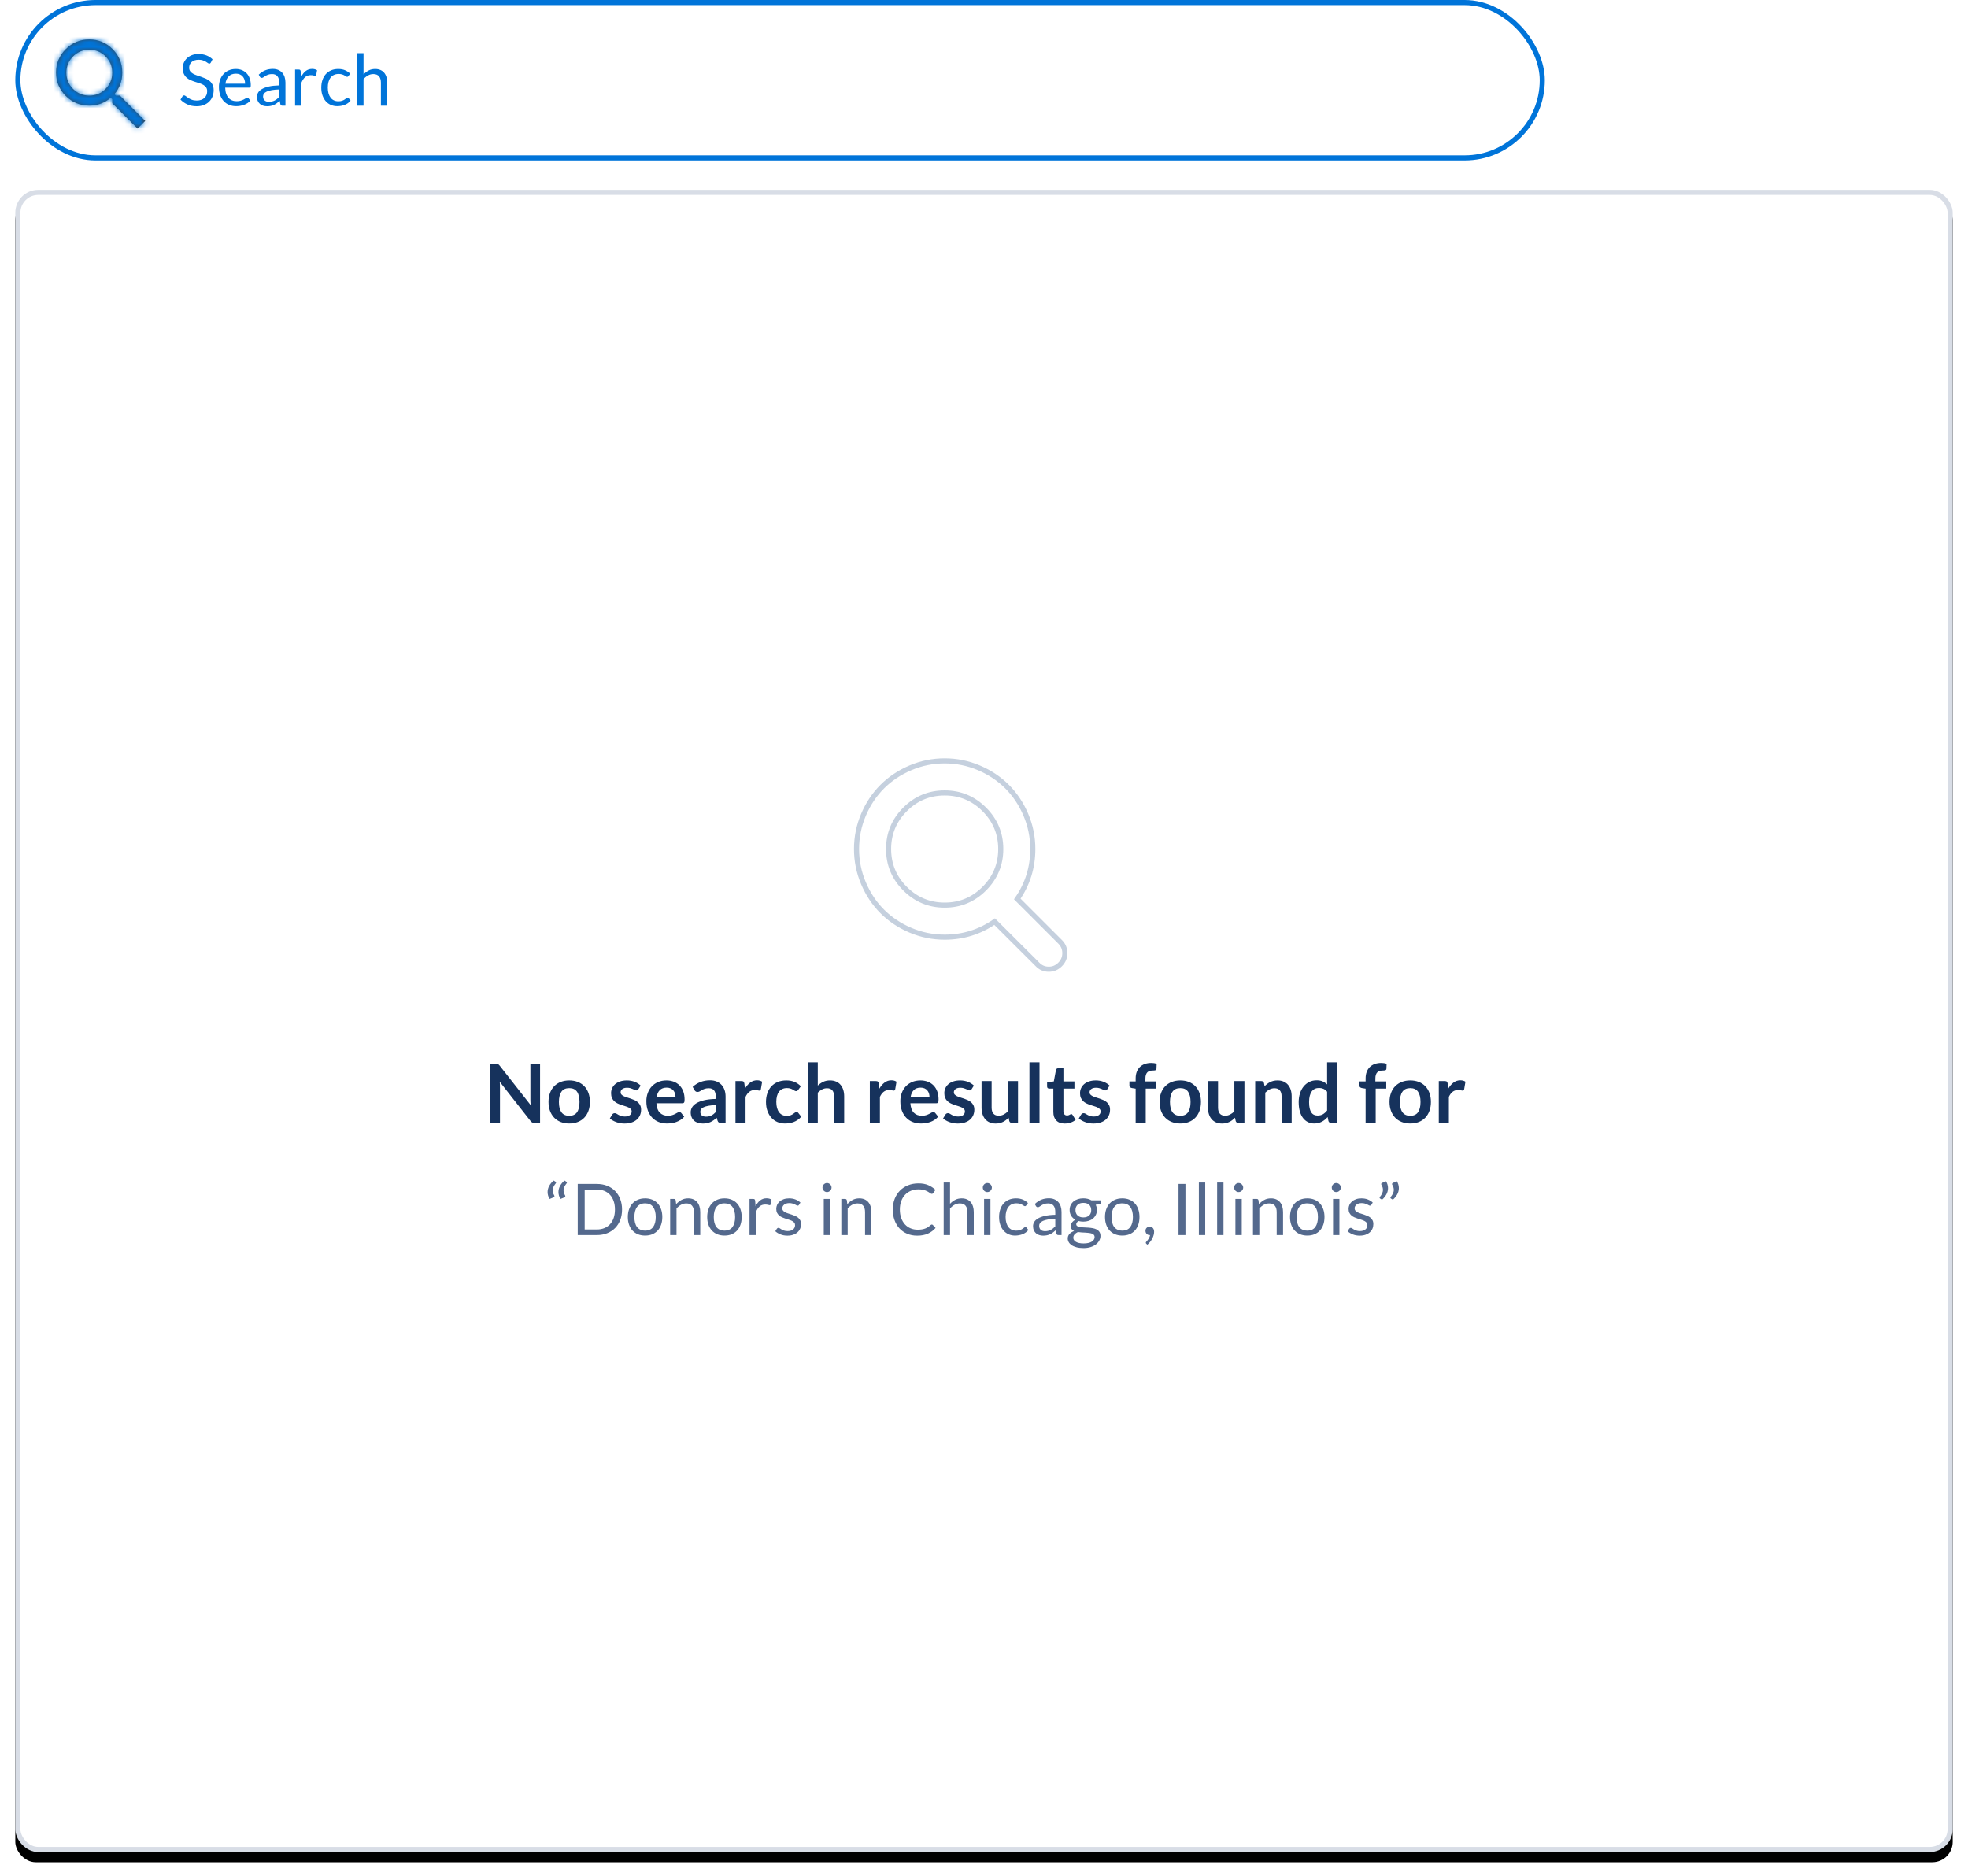
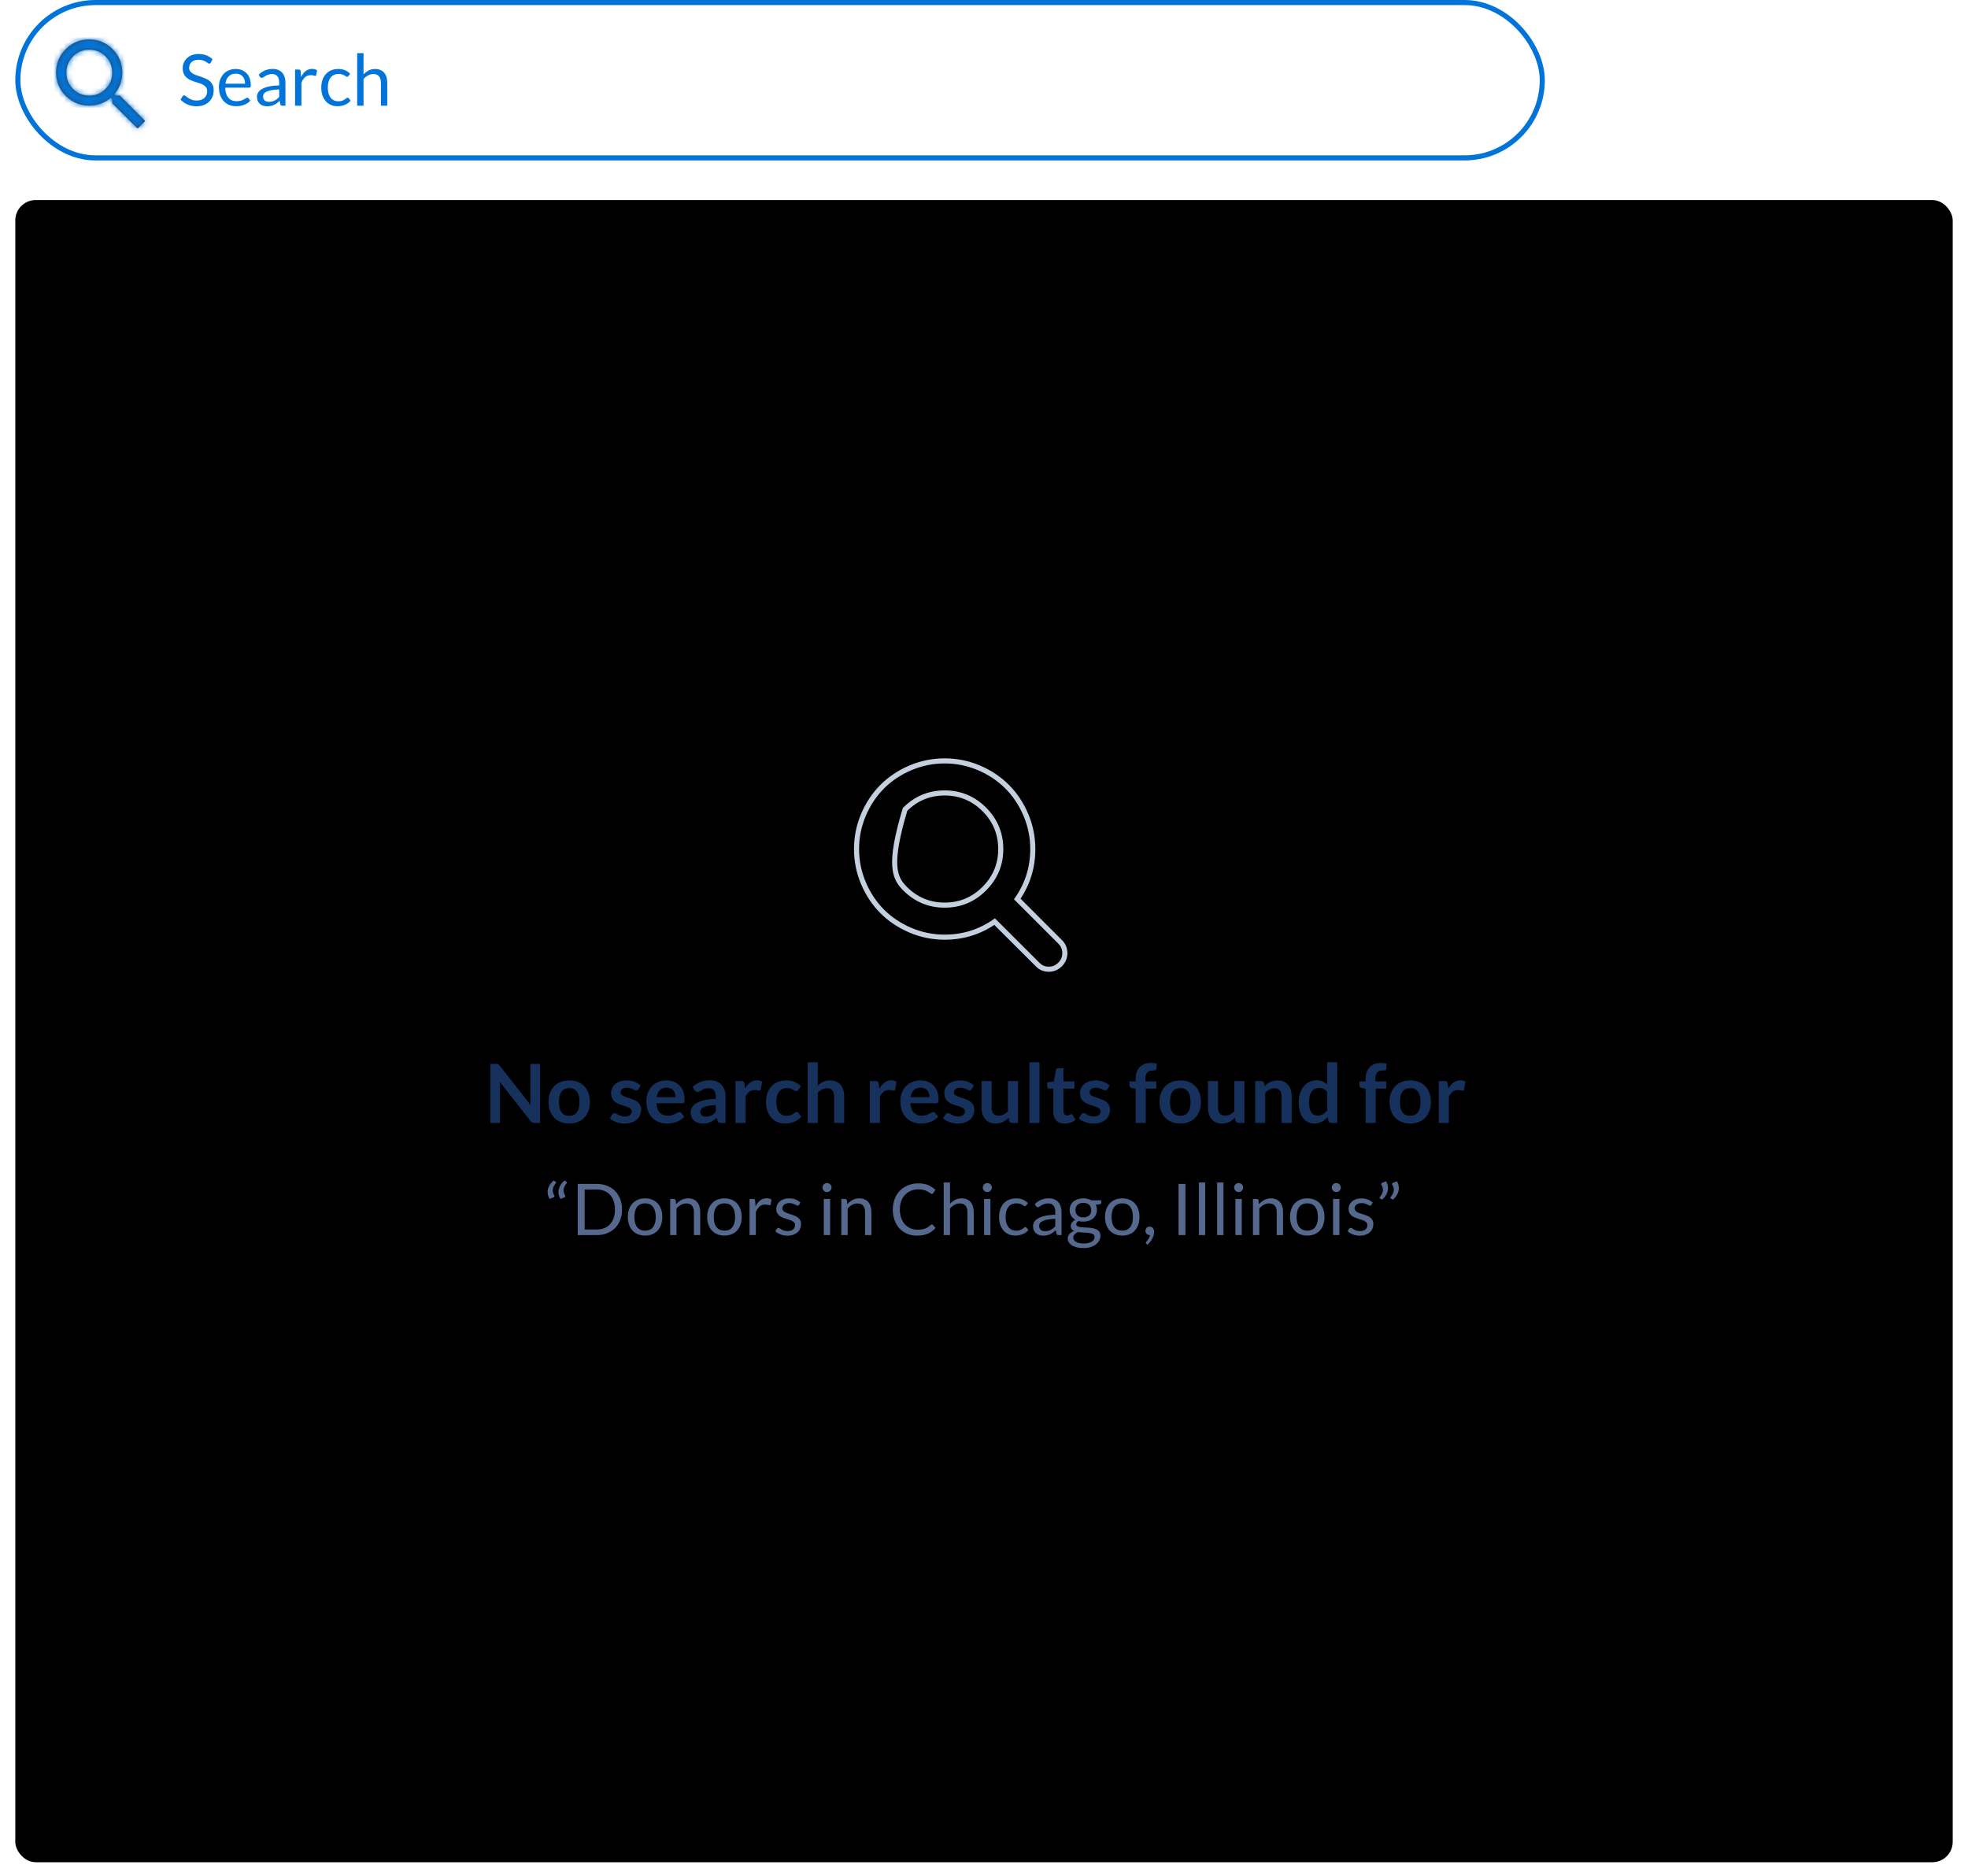
<svg xmlns="http://www.w3.org/2000/svg" xmlns:xlink="http://www.w3.org/1999/xlink" width="386px" height="368px" viewBox="0 0 386 368" version="1.1">
  <title>No results</title>
  <desc>Created with Sketch.</desc>
  <defs>
    <path d="M12.516,11.016 L17.484,15.984 L15.984,17.484 L11.016,12.516 L11.016,11.719 L10.734,11.438 C9.516,12.469 8.109,12.984 6.516,12.984 C4.703,12.984 3.164,12.352 1.898,11.086 C0.633,9.82 0,8.289 0,6.492 C0,4.695 0.633,3.164 1.898,1.898 C3.164,0.633 4.695,0 6.492,0 C8.289,0 9.82,0.633 11.086,1.898 C12.352,3.164 12.984,4.703 12.984,6.516 C12.984,8.109 12.469,9.516 11.438,10.734 L11.719,11.016 L12.516,11.016 Z M6.516,11.016 C7.766,11.016 8.828,10.578 9.703,9.703 C10.578,8.828 11.016,7.766 11.016,6.516 C11.016,5.266 10.578,4.203 9.703,3.328 C8.828,2.453 7.766,2.016 6.516,2.016 C5.266,2.016 4.203,2.453 3.328,3.328 C2.453,4.203 2.016,5.266 2.016,6.516 C2.016,7.766 2.453,8.828 3.328,9.703 C4.203,10.578 5.266,11.016 6.516,11.016 Z" id="path-1" />
    <rect id="path-3" x="0" y="0" width="380" height="326" rx="4" />
    <filter x="-1.4%" y="-1.1%" width="102.9%" height="103.4%" filterUnits="objectBoundingBox" id="filter-4">
      <feOffset dx="0" dy="2" in="SourceAlpha" result="shadowOffsetOuter1" />
      <feGaussianBlur stdDeviation="1.5" in="shadowOffsetOuter1" result="shadowBlurOuter1" />
      <feComposite in="shadowBlurOuter1" in2="SourceAlpha" operator="out" result="shadowBlurOuter1" />
      <feColorMatrix values="0 0 0 0 0.659   0 0 0 0 0.718   0 0 0 0 0.78  0 0 0 1 0" type="matrix" in="shadowBlurOuter1" />
    </filter>
  </defs>
  <g id="Navigation" stroke="none" stroke-width="1" fill="none" fill-rule="evenodd">
    <g id="No-Search-Results-Copy-2" transform="translate(-558, -100)">
      <g id="No-results" transform="translate(561, 100)">
        <g id="Search">
          <g id="Icon" transform="translate(8, 7.733)">
            <mask id="mask-2" fill="white">
              <use xlink:href="#path-1" />
            </mask>
            <use id="Mask" fill="#3C4144" xlink:href="#path-1" />
            <g id="↳🎨icon-color" mask="url(#mask-2)" fill="#0074D9">
              <g transform="translate(-27, -27)" id="Icon-Shade">
                <rect x="0" y="0" width="72" height="72" />
              </g>
            </g>
          </g>
          <g id="Search-Box">
            <rect id="Rectangle-4-Copy" stroke="#0074D9" x="0.5" y="0.5" width="299" height="30.467" rx="15.233" />
            <path d="M38.356,12.27 C38.314,12.34 38.27,12.393 38.223,12.428 C38.176,12.463 38.116,12.48 38.041,12.48 C37.962,12.48 37.87,12.441 37.764,12.361 C37.659,12.282 37.527,12.195 37.365,12.099 C37.204,12.003 37.011,11.916 36.785,11.836 C36.558,11.757 36.284,11.717 35.962,11.717 C35.659,11.717 35.39,11.758 35.157,11.84 C34.924,11.922 34.729,12.032 34.572,12.172 C34.416,12.312 34.298,12.477 34.219,12.666 C34.14,12.855 34.1,13.059 34.1,13.278 C34.1,13.558 34.169,13.79 34.306,13.975 C34.444,14.159 34.626,14.317 34.852,14.447 C35.079,14.578 35.335,14.691 35.623,14.787 C35.91,14.883 36.203,14.982 36.505,15.084 C36.806,15.187 37.099,15.302 37.386,15.431 C37.674,15.559 37.93,15.721 38.157,15.917 C38.383,16.113 38.565,16.354 38.703,16.638 C38.84,16.923 38.909,17.273 38.909,17.688 C38.909,18.127 38.834,18.539 38.685,18.924 C38.536,19.309 38.318,19.644 38.031,19.928 C37.743,20.213 37.391,20.437 36.974,20.6 C36.556,20.764 36.081,20.845 35.549,20.845 C34.9,20.845 34.309,20.728 33.775,20.492 C33.24,20.256 32.784,19.938 32.406,19.536 L32.798,18.892 C32.835,18.841 32.881,18.798 32.934,18.763 C32.988,18.728 33.048,18.71 33.113,18.71 C33.211,18.71 33.323,18.763 33.449,18.868 C33.575,18.973 33.732,19.088 33.922,19.214 C34.111,19.34 34.339,19.456 34.608,19.561 C34.876,19.666 35.204,19.718 35.591,19.718 C35.913,19.718 36.2,19.674 36.452,19.585 C36.704,19.497 36.917,19.372 37.093,19.211 C37.268,19.05 37.402,18.857 37.495,18.633 C37.588,18.409 37.635,18.16 37.635,17.884 C37.635,17.581 37.566,17.333 37.428,17.139 C37.291,16.945 37.11,16.783 36.886,16.652 C36.662,16.522 36.407,16.411 36.12,16.32 C35.832,16.229 35.539,16.136 35.237,16.04 C34.936,15.944 34.643,15.833 34.355,15.707 C34.068,15.581 33.813,15.418 33.589,15.217 C33.365,15.017 33.184,14.766 33.047,14.465 C32.909,14.164 32.84,13.792 32.84,13.348 C32.84,12.994 32.909,12.651 33.047,12.319 C33.184,11.988 33.384,11.694 33.645,11.437 C33.906,11.181 34.229,10.975 34.614,10.821 C35,10.667 35.442,10.59 35.941,10.59 C36.501,10.59 37.012,10.679 37.474,10.856 C37.936,11.034 38.34,11.29 38.685,11.626 L38.356,12.27 Z M43.249,13.53 C43.674,13.53 44.066,13.601 44.425,13.744 C44.784,13.886 45.095,14.091 45.356,14.36 C45.617,14.628 45.821,14.959 45.968,15.354 C46.116,15.748 46.189,16.197 46.189,16.701 C46.189,16.897 46.168,17.028 46.126,17.093 C46.084,17.159 46.005,17.191 45.888,17.191 L41.17,17.191 C41.179,17.639 41.24,18.029 41.352,18.36 C41.464,18.692 41.618,18.968 41.814,19.19 C42.01,19.412 42.243,19.577 42.514,19.687 C42.785,19.797 43.088,19.851 43.424,19.851 C43.737,19.851 44.006,19.815 44.233,19.743 C44.459,19.67 44.654,19.592 44.817,19.508 C44.98,19.424 45.117,19.346 45.227,19.274 C45.336,19.201 45.431,19.165 45.51,19.165 C45.613,19.165 45.692,19.205 45.748,19.284 L46.098,19.739 C45.944,19.926 45.76,20.088 45.545,20.226 C45.33,20.364 45.101,20.477 44.855,20.565 C44.61,20.654 44.357,20.72 44.096,20.765 C43.835,20.809 43.576,20.831 43.319,20.831 C42.829,20.831 42.378,20.749 41.965,20.583 C41.551,20.417 41.195,20.175 40.894,19.855 C40.592,19.535 40.358,19.14 40.19,18.668 C40.022,18.197 39.938,17.656 39.938,17.044 C39.938,16.55 40.014,16.088 40.166,15.658 C40.317,15.229 40.535,14.857 40.82,14.542 C41.105,14.227 41.452,13.98 41.863,13.8 C42.274,13.62 42.736,13.53 43.249,13.53 Z M43.277,14.447 C42.675,14.447 42.201,14.621 41.856,14.969 C41.511,15.317 41.296,15.798 41.212,16.414 L45.069,16.414 C45.069,16.125 45.029,15.86 44.95,15.62 C44.871,15.379 44.754,15.172 44.6,14.997 C44.446,14.822 44.258,14.687 44.036,14.591 C43.815,14.495 43.562,14.447 43.277,14.447 Z M52.986,20.733 L52.433,20.733 C52.312,20.733 52.214,20.715 52.139,20.677 C52.064,20.64 52.015,20.561 51.992,20.439 L51.852,19.781 C51.665,19.949 51.483,20.1 51.306,20.233 C51.129,20.366 50.942,20.478 50.746,20.569 C50.55,20.66 50.341,20.729 50.12,20.775 C49.898,20.822 49.652,20.845 49.381,20.845 C49.106,20.845 48.848,20.807 48.608,20.73 C48.367,20.653 48.158,20.537 47.981,20.383 C47.804,20.229 47.663,20.035 47.557,19.799 C47.452,19.563 47.4,19.284 47.4,18.962 C47.4,18.682 47.477,18.413 47.631,18.154 C47.785,17.895 48.033,17.665 48.377,17.464 C48.72,17.264 49.169,17.099 49.724,16.971 C50.279,16.842 50.958,16.769 51.761,16.75 L51.761,16.197 C51.761,15.647 51.643,15.23 51.407,14.948 C51.172,14.665 50.823,14.524 50.361,14.524 C50.058,14.524 49.802,14.563 49.594,14.64 C49.387,14.717 49.207,14.803 49.056,14.899 C48.904,14.995 48.773,15.081 48.663,15.158 C48.554,15.235 48.445,15.273 48.338,15.273 C48.254,15.273 48.181,15.251 48.117,15.207 C48.054,15.162 48.004,15.108 47.967,15.042 L47.743,14.643 C48.135,14.265 48.557,13.983 49.01,13.796 C49.463,13.61 49.964,13.516 50.515,13.516 C50.912,13.516 51.264,13.582 51.572,13.712 C51.88,13.843 52.139,14.025 52.349,14.258 C52.559,14.492 52.718,14.774 52.825,15.105 C52.932,15.437 52.986,15.801 52.986,16.197 L52.986,20.733 Z M49.752,19.97 C49.971,19.97 50.172,19.948 50.354,19.904 C50.536,19.859 50.707,19.797 50.868,19.715 C51.03,19.633 51.183,19.534 51.331,19.417 C51.478,19.301 51.621,19.168 51.761,19.018 L51.761,17.541 C51.187,17.56 50.699,17.605 50.298,17.678 C49.897,17.75 49.57,17.845 49.318,17.961 C49.066,18.078 48.883,18.216 48.769,18.374 C48.654,18.533 48.597,18.71 48.597,18.906 C48.597,19.093 48.627,19.254 48.688,19.389 C48.749,19.525 48.83,19.635 48.933,19.722 C49.036,19.808 49.157,19.871 49.297,19.911 C49.437,19.951 49.589,19.97 49.752,19.97 Z M54.876,20.733 L54.876,13.642 L55.59,13.642 C55.725,13.642 55.819,13.668 55.87,13.719 C55.921,13.771 55.956,13.859 55.975,13.985 L56.059,15.091 C56.302,14.597 56.601,14.211 56.959,13.933 C57.316,13.655 57.734,13.516 58.215,13.516 C58.411,13.516 58.588,13.538 58.747,13.583 C58.906,13.627 59.053,13.689 59.188,13.768 L59.027,14.699 C58.994,14.816 58.922,14.874 58.81,14.874 C58.745,14.874 58.644,14.852 58.509,14.808 C58.374,14.763 58.185,14.741 57.942,14.741 C57.508,14.741 57.145,14.867 56.853,15.119 C56.562,15.371 56.318,15.738 56.122,16.218 L56.122,20.733 L54.876,20.733 Z M65.355,14.902 C65.318,14.954 65.28,14.993 65.243,15.021 C65.206,15.049 65.152,15.063 65.082,15.063 C65.012,15.063 64.936,15.034 64.855,14.976 C64.773,14.917 64.669,14.853 64.543,14.783 C64.417,14.713 64.264,14.649 64.085,14.591 C63.905,14.532 63.684,14.503 63.423,14.503 C63.078,14.503 62.772,14.565 62.506,14.689 C62.24,14.813 62.017,14.991 61.837,15.224 C61.658,15.458 61.523,15.74 61.431,16.071 C61.34,16.403 61.295,16.774 61.295,17.184 C61.295,17.614 61.344,17.995 61.442,18.329 C61.54,18.663 61.678,18.942 61.855,19.169 C62.032,19.395 62.248,19.568 62.502,19.687 C62.757,19.806 63.043,19.865 63.36,19.865 C63.663,19.865 63.913,19.829 64.109,19.757 C64.305,19.684 64.468,19.604 64.599,19.515 C64.73,19.427 64.837,19.346 64.921,19.274 C65.005,19.201 65.089,19.165 65.173,19.165 C65.28,19.165 65.36,19.205 65.411,19.284 L65.761,19.739 C65.453,20.117 65.068,20.394 64.606,20.569 C64.144,20.744 63.656,20.831 63.143,20.831 C62.7,20.831 62.288,20.75 61.907,20.586 C61.527,20.423 61.197,20.186 60.917,19.876 C60.637,19.565 60.417,19.184 60.255,18.731 C60.094,18.279 60.014,17.763 60.014,17.184 C60.014,16.657 60.087,16.169 60.234,15.721 C60.382,15.273 60.596,14.887 60.879,14.563 C61.161,14.238 61.51,13.985 61.925,13.803 C62.34,13.621 62.816,13.53 63.353,13.53 C63.848,13.53 64.286,13.611 64.669,13.772 C65.052,13.933 65.39,14.16 65.684,14.454 L65.355,14.902 Z M67.056,20.733 L67.056,10.422 L68.302,10.422 L68.302,14.594 C68.605,14.272 68.941,14.015 69.31,13.821 C69.679,13.627 70.103,13.53 70.584,13.53 C70.971,13.53 71.313,13.594 71.609,13.723 C71.906,13.851 72.153,14.033 72.352,14.269 C72.55,14.505 72.7,14.788 72.803,15.119 C72.906,15.451 72.957,15.817 72.957,16.218 L72.957,20.733 L71.711,20.733 L71.711,16.218 C71.711,15.682 71.589,15.265 71.344,14.969 C71.098,14.672 70.724,14.524 70.22,14.524 C69.851,14.524 69.507,14.613 69.188,14.79 C68.868,14.968 68.573,15.208 68.302,15.511 L68.302,20.733 L67.056,20.733 Z" id="Button" fill="#0074D9" />
          </g>
        </g>
        <g id="Search-Dropdown" transform="translate(0, 37.233)">
          <g id="overflow-bkgd">
            <use fill="black" fill-opacity="1" filter="url(#filter-4)" xlink:href="#path-3" />
-             <rect stroke="#D8DDE6" stroke-width="1" stroke-linejoin="square" fill="#FFFFFF" fill-rule="evenodd" x="0.5" y="0.5" width="379" height="325" rx="4" />
          </g>
          <path d="M104.798,197.916 C104.663,197.692 104.564,197.467 104.501,197.24 C104.438,197.014 104.406,196.789 104.406,196.565 C104.406,196.145 104.51,195.743 104.718,195.357 C104.925,194.972 105.216,194.619 105.589,194.297 L105.974,194.535 C106.011,194.558 106.036,194.584 106.047,194.612 C106.059,194.64 106.065,194.668 106.065,194.696 C106.065,194.761 106.042,194.817 105.995,194.864 C105.92,194.957 105.848,195.055 105.778,195.158 C105.708,195.261 105.645,195.369 105.589,195.483 C105.533,195.598 105.489,195.718 105.456,195.844 C105.423,195.97 105.407,196.103 105.407,196.243 C105.407,196.392 105.429,196.546 105.474,196.705 C105.518,196.864 105.594,197.032 105.701,197.209 C105.734,197.26 105.75,197.314 105.75,197.37 C105.75,197.482 105.687,197.561 105.561,197.608 L104.798,197.916 Z M106.926,197.916 C106.791,197.692 106.692,197.467 106.629,197.24 C106.566,197.014 106.534,196.789 106.534,196.565 C106.534,196.145 106.638,195.743 106.846,195.357 C107.053,194.972 107.344,194.619 107.717,194.297 L108.102,194.535 C108.139,194.558 108.164,194.584 108.175,194.612 C108.187,194.64 108.193,194.668 108.193,194.696 C108.193,194.761 108.17,194.817 108.123,194.864 C108.048,194.957 107.976,195.055 107.906,195.158 C107.836,195.261 107.773,195.369 107.717,195.483 C107.661,195.598 107.617,195.718 107.584,195.844 C107.551,195.97 107.535,196.103 107.535,196.243 C107.535,196.392 107.557,196.546 107.602,196.705 C107.646,196.864 107.722,197.032 107.829,197.209 C107.862,197.26 107.878,197.314 107.878,197.37 C107.878,197.482 107.815,197.561 107.689,197.608 L106.926,197.916 Z M119.008,199.988 C119.008,200.739 118.889,201.423 118.651,202.039 C118.413,202.655 118.077,203.182 117.643,203.621 C117.209,204.06 116.689,204.399 116.082,204.639 C115.475,204.88 114.803,205 114.066,205 L110.314,205 L110.314,194.969 L114.066,194.969 C114.803,194.969 115.475,195.089 116.082,195.329 C116.689,195.57 117.209,195.91 117.643,196.351 C118.077,196.793 118.413,197.321 118.651,197.937 C118.889,198.553 119.008,199.237 119.008,199.988 Z M117.615,199.988 C117.615,199.372 117.531,198.821 117.363,198.336 C117.195,197.851 116.957,197.44 116.649,197.104 C116.341,196.768 115.968,196.511 115.529,196.334 C115.09,196.157 114.603,196.068 114.066,196.068 L111.679,196.068 L111.679,203.901 L114.066,203.901 C114.603,203.901 115.09,203.812 115.529,203.635 C115.968,203.458 116.341,203.202 116.649,202.869 C116.957,202.535 117.195,202.125 117.363,201.64 C117.531,201.155 117.615,200.604 117.615,199.988 Z M123.53,197.797 C124.048,197.797 124.516,197.883 124.933,198.056 C125.351,198.229 125.706,198.474 125.998,198.791 C126.289,199.108 126.513,199.492 126.669,199.942 C126.826,200.393 126.904,200.896 126.904,201.451 C126.904,202.011 126.826,202.515 126.669,202.963 C126.513,203.411 126.289,203.794 125.998,204.111 C125.706,204.428 125.351,204.672 124.933,204.843 C124.516,205.013 124.048,205.098 123.53,205.098 C123.012,205.098 122.544,205.013 122.126,204.843 C121.709,204.672 121.353,204.428 121.059,204.111 C120.765,203.794 120.539,203.411 120.38,202.963 C120.221,202.515 120.142,202.011 120.142,201.451 C120.142,200.896 120.221,200.393 120.38,199.942 C120.539,199.492 120.765,199.108 121.059,198.791 C121.353,198.474 121.709,198.229 122.126,198.056 C122.544,197.883 123.012,197.797 123.53,197.797 Z M123.53,204.125 C124.23,204.125 124.753,203.891 125.098,203.422 C125.443,202.952 125.616,202.298 125.616,201.458 C125.616,200.613 125.443,199.955 125.098,199.484 C124.753,199.013 124.23,198.777 123.53,198.777 C123.175,198.777 122.867,198.838 122.606,198.959 C122.345,199.08 122.127,199.255 121.951,199.484 C121.776,199.713 121.646,199.994 121.559,200.327 C121.473,200.661 121.43,201.038 121.43,201.458 C121.43,201.878 121.473,202.254 121.559,202.585 C121.646,202.916 121.776,203.195 121.951,203.422 C122.127,203.648 122.345,203.822 122.606,203.943 C122.867,204.064 123.175,204.125 123.53,204.125 Z M128.444,205 L128.444,197.909 L129.186,197.909 C129.363,197.909 129.475,197.995 129.522,198.168 L129.62,198.938 C129.928,198.597 130.272,198.322 130.653,198.112 C131.033,197.902 131.473,197.797 131.972,197.797 C132.359,197.797 132.701,197.861 132.998,197.989 C133.294,198.118 133.541,198.3 133.739,198.536 C133.938,198.771 134.088,199.055 134.191,199.386 C134.294,199.717 134.345,200.084 134.345,200.485 L134.345,205 L133.099,205 L133.099,200.485 C133.099,199.948 132.977,199.532 132.732,199.236 C132.486,198.939 132.112,198.791 131.608,198.791 C131.239,198.791 130.895,198.88 130.576,199.057 C130.256,199.234 129.961,199.475 129.69,199.778 L129.69,205 L128.444,205 Z M139.098,197.797 C139.616,197.797 140.084,197.883 140.501,198.056 C140.919,198.229 141.274,198.474 141.565,198.791 C141.857,199.108 142.081,199.492 142.238,199.942 C142.394,200.393 142.472,200.896 142.472,201.451 C142.472,202.011 142.394,202.515 142.238,202.963 C142.081,203.411 141.857,203.794 141.565,204.111 C141.274,204.428 140.919,204.672 140.501,204.843 C140.084,205.013 139.616,205.098 139.098,205.098 C138.58,205.098 138.112,205.013 137.695,204.843 C137.277,204.672 136.921,204.428 136.627,204.111 C136.333,203.794 136.107,203.411 135.948,202.963 C135.789,202.515 135.71,202.011 135.71,201.451 C135.71,200.896 135.789,200.393 135.948,199.942 C136.107,199.492 136.333,199.108 136.627,198.791 C136.921,198.474 137.277,198.229 137.695,198.056 C138.112,197.883 138.58,197.797 139.098,197.797 Z M139.098,204.125 C139.798,204.125 140.321,203.891 140.666,203.422 C141.011,202.952 141.184,202.298 141.184,201.458 C141.184,200.613 141.011,199.955 140.666,199.484 C140.321,199.013 139.798,198.777 139.098,198.777 C138.743,198.777 138.435,198.838 138.174,198.959 C137.913,199.08 137.695,199.255 137.519,199.484 C137.344,199.713 137.214,199.994 137.127,200.327 C137.041,200.661 136.998,201.038 136.998,201.458 C136.998,201.878 137.041,202.254 137.127,202.585 C137.214,202.916 137.344,203.195 137.519,203.422 C137.695,203.648 137.913,203.822 138.174,203.943 C138.435,204.064 138.743,204.125 139.098,204.125 Z M144.012,205 L144.012,197.909 L144.726,197.909 C144.861,197.909 144.955,197.935 145.006,197.986 C145.057,198.037 145.092,198.126 145.111,198.252 L145.195,199.358 C145.438,198.863 145.737,198.477 146.095,198.2 C146.452,197.922 146.87,197.783 147.351,197.783 C147.547,197.783 147.724,197.805 147.883,197.85 C148.042,197.894 148.189,197.956 148.324,198.035 L148.163,198.966 C148.13,199.083 148.058,199.141 147.946,199.141 C147.881,199.141 147.78,199.119 147.645,199.075 C147.51,199.03 147.321,199.008 147.078,199.008 C146.644,199.008 146.281,199.134 145.989,199.386 C145.698,199.638 145.454,200.004 145.258,200.485 L145.258,205 L144.012,205 Z M153.714,199.078 C153.658,199.181 153.572,199.232 153.455,199.232 C153.385,199.232 153.306,199.206 153.217,199.155 C153.128,199.104 153.02,199.047 152.892,198.983 C152.763,198.921 152.61,198.862 152.433,198.809 C152.256,198.755 152.046,198.728 151.803,198.728 C151.593,198.728 151.404,198.755 151.236,198.809 C151.068,198.862 150.925,198.936 150.805,199.029 C150.686,199.122 150.595,199.231 150.532,199.355 C150.47,199.478 150.438,199.612 150.438,199.757 C150.438,199.939 150.49,200.091 150.595,200.212 C150.701,200.333 150.839,200.438 151.012,200.527 C151.185,200.616 151.381,200.694 151.6,200.762 C151.819,200.829 152.044,200.901 152.275,200.978 C152.507,201.055 152.732,201.141 152.951,201.234 C153.17,201.327 153.366,201.444 153.539,201.584 C153.712,201.724 153.85,201.895 153.956,202.099 C154.061,202.302 154.113,202.545 154.113,202.83 C154.113,203.157 154.055,203.459 153.938,203.737 C153.821,204.014 153.649,204.254 153.42,204.458 C153.191,204.661 152.911,204.82 152.58,204.937 C152.249,205.054 151.866,205.112 151.432,205.112 C150.937,205.112 150.489,205.032 150.088,204.87 C149.687,204.709 149.346,204.503 149.066,204.251 L149.36,203.775 C149.397,203.714 149.442,203.668 149.493,203.635 C149.544,203.602 149.612,203.586 149.696,203.586 C149.78,203.586 149.869,203.619 149.962,203.684 C150.055,203.749 150.168,203.822 150.302,203.901 C150.435,203.98 150.595,204.053 150.785,204.118 C150.974,204.183 151.21,204.216 151.495,204.216 C151.738,204.216 151.95,204.185 152.132,204.121 C152.314,204.059 152.466,203.973 152.587,203.866 C152.708,203.759 152.798,203.635 152.857,203.495 C152.915,203.355 152.944,203.206 152.944,203.047 C152.944,202.851 152.892,202.689 152.786,202.56 C152.681,202.432 152.543,202.322 152.37,202.232 C152.197,202.141 152,202.061 151.779,201.994 C151.557,201.926 151.331,201.855 151.1,201.78 C150.868,201.705 150.642,201.62 150.421,201.524 C150.199,201.429 150.002,201.309 149.829,201.164 C149.656,201.019 149.518,200.841 149.412,200.629 C149.307,200.416 149.255,200.158 149.255,199.855 C149.255,199.584 149.311,199.324 149.423,199.075 C149.535,198.825 149.698,198.606 149.913,198.417 C150.128,198.227 150.391,198.077 150.704,197.965 C151.017,197.853 151.374,197.797 151.775,197.797 C152.242,197.797 152.66,197.87 153.031,198.018 C153.403,198.165 153.723,198.366 153.994,198.623 L153.714,199.078 Z M159.818,197.909 L159.818,205 L158.572,205 L158.572,197.909 L159.818,197.909 Z M160.098,195.683 C160.098,195.804 160.073,195.917 160.024,196.023 C159.976,196.128 159.91,196.221 159.828,196.303 C159.747,196.384 159.652,196.448 159.545,196.495 C159.438,196.542 159.323,196.565 159.202,196.565 C159.081,196.565 158.968,196.542 158.863,196.495 C158.757,196.448 158.664,196.384 158.583,196.303 C158.501,196.221 158.437,196.128 158.39,196.023 C158.343,195.917 158.32,195.804 158.32,195.683 C158.32,195.562 158.343,195.446 158.39,195.337 C158.437,195.227 158.501,195.131 158.583,195.049 C158.664,194.968 158.757,194.904 158.863,194.857 C158.968,194.81 159.081,194.787 159.202,194.787 C159.323,194.787 159.438,194.81 159.545,194.857 C159.652,194.904 159.747,194.968 159.828,195.049 C159.91,195.131 159.976,195.227 160.024,195.337 C160.073,195.446 160.098,195.562 160.098,195.683 Z M162.016,205 L162.016,197.909 L162.758,197.909 C162.935,197.909 163.047,197.995 163.094,198.168 L163.192,198.938 C163.5,198.597 163.844,198.322 164.225,198.112 C164.605,197.902 165.045,197.797 165.544,197.797 C165.931,197.797 166.273,197.861 166.57,197.989 C166.866,198.118 167.113,198.3 167.311,198.536 C167.51,198.771 167.66,199.055 167.763,199.386 C167.866,199.717 167.917,200.084 167.917,200.485 L167.917,205 L166.671,205 L166.671,200.485 C166.671,199.948 166.549,199.532 166.304,199.236 C166.058,198.939 165.684,198.791 165.18,198.791 C164.811,198.791 164.467,198.88 164.148,199.057 C163.828,199.234 163.533,199.475 163.262,199.778 L163.262,205 L162.016,205 Z M179.768,202.928 C179.843,202.928 179.91,202.958 179.971,203.019 L180.503,203.6 C180.092,204.076 179.594,204.447 179.008,204.713 C178.423,204.979 177.717,205.112 176.891,205.112 C176.168,205.112 175.512,204.987 174.924,204.738 C174.336,204.488 173.834,204.138 173.419,203.688 C173.004,203.237 172.682,202.697 172.453,202.067 C172.224,201.437 172.11,200.744 172.11,199.988 C172.11,199.232 172.232,198.539 172.477,197.909 C172.723,197.279 173.067,196.738 173.51,196.285 C173.953,195.832 174.484,195.481 175.102,195.232 C175.721,194.982 176.403,194.857 177.15,194.857 C177.887,194.857 178.523,194.971 179.058,195.2 C179.592,195.429 180.067,195.739 180.482,196.131 L180.041,196.754 C180.008,196.801 179.971,196.839 179.929,196.869 C179.887,196.9 179.826,196.915 179.747,196.915 C179.686,196.915 179.622,196.893 179.554,196.849 C179.487,196.804 179.406,196.749 179.313,196.684 C179.22,196.619 179.11,196.549 178.984,196.474 C178.858,196.399 178.709,196.329 178.536,196.264 C178.363,196.199 178.163,196.144 177.934,196.1 C177.705,196.055 177.442,196.033 177.143,196.033 C176.606,196.033 176.115,196.125 175.669,196.31 C175.224,196.494 174.84,196.756 174.518,197.097 C174.196,197.438 173.945,197.853 173.766,198.343 C173.586,198.833 173.496,199.381 173.496,199.988 C173.496,200.613 173.586,201.171 173.766,201.661 C173.945,202.151 174.19,202.565 174.5,202.904 C174.811,203.242 175.178,203.5 175.603,203.677 C176.028,203.854 176.485,203.943 176.975,203.943 C177.274,203.943 177.542,203.925 177.78,203.891 C178.018,203.856 178.238,203.801 178.441,203.726 C178.645,203.651 178.833,203.557 179.008,203.442 C179.184,203.328 179.36,203.192 179.537,203.033 C179.616,202.963 179.693,202.928 179.768,202.928 Z M182.092,205 L182.092,194.689 L183.338,194.689 L183.338,198.861 C183.641,198.539 183.977,198.281 184.346,198.088 C184.715,197.894 185.139,197.797 185.62,197.797 C186.007,197.797 186.349,197.861 186.645,197.989 C186.942,198.118 187.189,198.3 187.387,198.536 C187.586,198.771 187.736,199.055 187.839,199.386 C187.942,199.717 187.993,200.084 187.993,200.485 L187.993,205 L186.747,205 L186.747,200.485 C186.747,199.948 186.625,199.532 186.38,199.236 C186.134,198.939 185.76,198.791 185.256,198.791 C184.887,198.791 184.543,198.88 184.224,199.057 C183.904,199.234 183.609,199.475 183.338,199.778 L183.338,205 L182.092,205 Z M191.262,197.909 L191.262,205 L190.016,205 L190.016,197.909 L191.262,197.909 Z M191.542,195.683 C191.542,195.804 191.518,195.917 191.469,196.023 C191.419,196.128 191.354,196.221 191.273,196.303 C191.191,196.384 191.096,196.448 190.989,196.495 C190.882,196.542 190.767,196.565 190.646,196.565 C190.525,196.565 190.412,196.542 190.306,196.495 C190.201,196.448 190.108,196.384 190.026,196.303 C189.945,196.221 189.881,196.128 189.834,196.023 C189.787,195.917 189.764,195.804 189.764,195.683 C189.764,195.562 189.787,195.446 189.834,195.337 C189.881,195.227 189.945,195.131 190.026,195.049 C190.108,194.968 190.201,194.904 190.306,194.857 C190.412,194.81 190.525,194.787 190.646,194.787 C190.767,194.787 190.882,194.81 190.989,194.857 C191.096,194.904 191.191,194.968 191.273,195.049 C191.354,195.131 191.419,195.227 191.469,195.337 C191.518,195.446 191.542,195.562 191.542,195.683 Z M198.297,199.169 C198.26,199.22 198.222,199.26 198.185,199.288 C198.148,199.316 198.094,199.33 198.024,199.33 C197.954,199.33 197.878,199.301 197.797,199.243 C197.715,199.184 197.611,199.12 197.485,199.05 C197.359,198.98 197.206,198.916 197.026,198.857 C196.847,198.799 196.626,198.77 196.365,198.77 C196.02,198.77 195.714,198.832 195.448,198.956 C195.182,199.079 194.959,199.258 194.78,199.491 C194.6,199.724 194.464,200.007 194.374,200.338 C194.282,200.669 194.237,201.04 194.237,201.451 C194.237,201.88 194.286,202.262 194.384,202.595 C194.482,202.929 194.62,203.209 194.797,203.435 C194.974,203.662 195.19,203.834 195.445,203.953 C195.699,204.073 195.985,204.132 196.302,204.132 C196.605,204.132 196.855,204.096 197.051,204.024 C197.247,203.951 197.41,203.871 197.541,203.782 C197.672,203.693 197.779,203.613 197.863,203.541 C197.947,203.468 198.031,203.432 198.115,203.432 C198.222,203.432 198.302,203.472 198.353,203.551 L198.703,204.006 C198.395,204.384 198.01,204.66 197.548,204.835 C197.086,205.011 196.598,205.098 196.085,205.098 C195.642,205.098 195.23,205.016 194.85,204.853 C194.469,204.69 194.139,204.453 193.859,204.143 C193.579,203.832 193.359,203.451 193.197,202.998 C193.036,202.545 192.956,202.03 192.956,201.451 C192.956,200.924 193.029,200.436 193.177,199.988 C193.324,199.54 193.538,199.154 193.821,198.829 C194.103,198.505 194.452,198.252 194.867,198.07 C195.282,197.888 195.758,197.797 196.295,197.797 C196.79,197.797 197.228,197.877 197.611,198.038 C197.994,198.2 198.332,198.427 198.626,198.721 L198.297,199.169 Z M205.206,205 L204.653,205 C204.532,205 204.434,204.981 204.359,204.944 C204.284,204.907 204.235,204.827 204.212,204.706 L204.072,204.048 C203.885,204.216 203.703,204.366 203.526,204.5 C203.349,204.633 203.162,204.744 202.966,204.835 C202.77,204.927 202.561,204.995 202.339,205.042 C202.118,205.089 201.872,205.112 201.601,205.112 C201.326,205.112 201.068,205.073 200.827,204.996 C200.587,204.919 200.378,204.804 200.201,204.65 C200.024,204.496 199.883,204.301 199.778,204.065 C199.672,203.83 199.62,203.551 199.62,203.229 C199.62,202.949 199.697,202.68 199.851,202.421 C200.005,202.161 200.253,201.932 200.596,201.731 C200.94,201.53 201.389,201.366 201.944,201.238 C202.499,201.109 203.178,201.036 203.981,201.017 L203.981,200.464 C203.981,199.913 203.863,199.497 203.627,199.214 C203.392,198.932 203.043,198.791 202.581,198.791 C202.278,198.791 202.022,198.829 201.815,198.906 C201.607,198.983 201.427,199.07 201.275,199.166 C201.124,199.261 200.993,199.347 200.883,199.424 C200.774,199.501 200.665,199.54 200.558,199.54 C200.474,199.54 200.4,199.518 200.338,199.474 C200.274,199.429 200.224,199.374 200.187,199.309 L199.963,198.91 C200.355,198.532 200.777,198.25 201.23,198.063 C201.683,197.876 202.184,197.783 202.735,197.783 C203.132,197.783 203.484,197.848 203.792,197.979 C204.1,198.11 204.359,198.292 204.569,198.525 C204.779,198.758 204.938,199.041 205.045,199.372 C205.152,199.703 205.206,200.067 205.206,200.464 L205.206,205 Z M201.972,204.237 C202.191,204.237 202.392,204.215 202.574,204.171 C202.756,204.126 202.927,204.063 203.089,203.982 C203.25,203.9 203.403,203.801 203.55,203.684 C203.698,203.567 203.841,203.434 203.981,203.285 L203.981,201.808 C203.407,201.827 202.919,201.872 202.518,201.945 C202.117,202.017 201.79,202.111 201.538,202.228 C201.286,202.345 201.103,202.482 200.988,202.641 C200.874,202.8 200.817,202.977 200.817,203.173 C200.817,203.36 200.847,203.521 200.908,203.656 C200.969,203.791 201.05,203.902 201.153,203.988 C201.256,204.075 201.377,204.138 201.517,204.178 C201.657,204.217 201.809,204.237 201.972,204.237 Z M209.483,197.79 C209.791,197.79 210.079,197.824 210.347,197.892 C210.616,197.959 210.86,198.058 211.079,198.189 L213.004,198.189 L213.004,198.651 C213.004,198.805 212.906,198.903 212.71,198.945 L211.905,199.057 C212.064,199.36 212.143,199.699 212.143,200.072 C212.143,200.417 212.077,200.731 211.944,201.013 C211.81,201.296 211.626,201.537 211.391,201.738 C211.155,201.939 210.875,202.093 210.55,202.2 C210.226,202.307 209.87,202.361 209.483,202.361 C209.152,202.361 208.839,202.321 208.545,202.242 C208.396,202.335 208.282,202.436 208.206,202.543 C208.129,202.65 208.09,202.755 208.09,202.858 C208.09,203.026 208.158,203.153 208.293,203.239 C208.428,203.326 208.608,203.388 208.832,203.425 C209.056,203.462 209.31,203.486 209.595,203.495 C209.88,203.504 210.17,203.519 210.466,203.541 C210.763,203.561 211.053,203.598 211.338,203.649 C211.623,203.7 211.877,203.784 212.101,203.901 C212.325,204.018 212.505,204.179 212.64,204.384 C212.775,204.589 212.843,204.855 212.843,205.182 C212.843,205.485 212.767,205.779 212.615,206.064 C212.464,206.349 212.246,206.602 211.961,206.823 C211.676,207.045 211.329,207.222 210.918,207.356 C210.507,207.489 210.043,207.555 209.525,207.555 C209.007,207.555 208.553,207.504 208.163,207.401 C207.774,207.298 207.451,207.161 207.194,206.988 C206.937,206.815 206.745,206.616 206.617,206.389 C206.488,206.163 206.424,205.926 206.424,205.679 C206.424,205.329 206.535,205.032 206.756,204.786 C206.978,204.541 207.283,204.347 207.67,204.202 C207.469,204.109 207.31,203.984 207.19,203.827 C207.071,203.671 207.012,203.462 207.012,203.201 C207.012,203.098 207.031,202.992 207.068,202.882 C207.105,202.773 207.162,202.664 207.239,202.557 C207.316,202.45 207.411,202.347 207.523,202.249 C207.635,202.151 207.766,202.065 207.915,201.99 C207.565,201.794 207.291,201.534 207.093,201.209 C206.894,200.885 206.795,200.506 206.795,200.072 C206.795,199.727 206.861,199.413 206.994,199.131 C207.128,198.848 207.313,198.608 207.551,198.41 C207.789,198.211 208.072,198.058 208.401,197.951 C208.731,197.844 209.091,197.79 209.483,197.79 Z M211.695,205.385 C211.695,205.208 211.646,205.065 211.548,204.958 C211.45,204.851 211.317,204.768 211.149,204.709 C210.981,204.651 210.787,204.608 210.568,204.58 C210.349,204.552 210.118,204.532 209.875,204.52 C209.632,204.509 209.385,204.496 209.133,204.482 C208.881,204.468 208.641,204.442 208.412,204.405 C208.146,204.531 207.93,204.685 207.764,204.867 C207.599,205.049 207.516,205.266 207.516,205.518 C207.516,205.677 207.557,205.825 207.638,205.963 C207.72,206.1 207.845,206.219 208.013,206.32 C208.181,206.42 208.392,206.499 208.647,206.558 C208.901,206.616 209.201,206.645 209.546,206.645 C209.882,206.645 210.183,206.615 210.449,206.554 C210.715,206.493 210.94,206.407 211.125,206.295 C211.309,206.183 211.45,206.05 211.548,205.896 C211.646,205.742 211.695,205.572 211.695,205.385 Z M209.483,201.535 C209.735,201.535 209.958,201.5 210.151,201.43 C210.345,201.36 210.507,201.262 210.638,201.136 C210.769,201.01 210.867,200.86 210.932,200.685 C210.997,200.509 211.03,200.317 211.03,200.107 C211.03,199.673 210.898,199.328 210.635,199.071 C210.371,198.814 209.987,198.686 209.483,198.686 C208.984,198.686 208.602,198.814 208.339,199.071 C208.075,199.328 207.943,199.673 207.943,200.107 C207.943,200.317 207.977,200.509 208.044,200.685 C208.112,200.86 208.211,201.01 208.342,201.136 C208.473,201.262 208.634,201.36 208.825,201.43 C209.016,201.5 209.236,201.535 209.483,201.535 Z M217.12,197.797 C217.638,197.797 218.106,197.883 218.524,198.056 C218.941,198.229 219.296,198.474 219.588,198.791 C219.879,199.108 220.103,199.492 220.26,199.942 C220.416,200.393 220.494,200.896 220.494,201.451 C220.494,202.011 220.416,202.515 220.26,202.963 C220.103,203.411 219.879,203.794 219.588,204.111 C219.296,204.428 218.941,204.672 218.524,204.843 C218.106,205.013 217.638,205.098 217.12,205.098 C216.602,205.098 216.134,205.013 215.716,204.843 C215.299,204.672 214.943,204.428 214.649,204.111 C214.355,203.794 214.129,203.411 213.97,202.963 C213.811,202.515 213.732,202.011 213.732,201.451 C213.732,200.896 213.811,200.393 213.97,199.942 C214.129,199.492 214.355,199.108 214.649,198.791 C214.943,198.474 215.299,198.229 215.716,198.056 C216.134,197.883 216.602,197.797 217.12,197.797 Z M217.12,204.125 C217.82,204.125 218.343,203.891 218.688,203.422 C219.033,202.952 219.206,202.298 219.206,201.458 C219.206,200.613 219.033,199.955 218.688,199.484 C218.343,199.013 217.82,198.777 217.12,198.777 C216.765,198.777 216.457,198.838 216.196,198.959 C215.935,199.08 215.717,199.255 215.542,199.484 C215.366,199.713 215.236,199.994 215.149,200.327 C215.063,200.661 215.02,201.038 215.02,201.458 C215.02,201.878 215.063,202.254 215.149,202.585 C215.236,202.916 215.366,203.195 215.542,203.422 C215.717,203.648 215.935,203.822 216.196,203.943 C216.457,204.064 216.765,204.125 217.12,204.125 Z M221.67,204.139 C221.67,204.032 221.69,203.93 221.73,203.834 C221.769,203.739 221.825,203.655 221.898,203.583 C221.97,203.51 222.057,203.453 222.16,203.411 C222.263,203.369 222.375,203.348 222.496,203.348 C222.636,203.348 222.761,203.374 222.87,203.425 C222.98,203.476 223.071,203.548 223.143,203.638 C223.216,203.73 223.271,203.834 223.308,203.953 C223.345,204.073 223.364,204.202 223.364,204.342 C223.364,204.552 223.334,204.77 223.273,204.996 C223.212,205.223 223.126,205.447 223.014,205.668 C222.902,205.89 222.763,206.106 222.597,206.316 C222.432,206.526 222.244,206.72 222.034,206.897 L221.824,206.694 C221.763,206.638 221.733,206.573 221.733,206.498 C221.733,206.437 221.766,206.374 221.831,206.309 C221.878,206.258 221.937,206.189 222.01,206.102 C222.082,206.016 222.155,205.917 222.23,205.805 C222.305,205.693 222.374,205.569 222.436,205.434 C222.5,205.299 222.545,205.154 222.573,205 L222.482,205 C222.361,205 222.251,204.979 222.153,204.937 C222.055,204.895 221.97,204.835 221.898,204.758 C221.825,204.681 221.769,204.591 221.73,204.486 C221.69,204.38 221.67,204.265 221.67,204.139 Z M229.51,205 L228.152,205 L228.152,194.969 L229.51,194.969 L229.51,205 Z M233.388,194.689 L233.388,205 L232.142,205 L232.142,194.689 L233.388,194.689 Z M236.972,194.689 L236.972,205 L235.726,205 L235.726,194.689 L236.972,194.689 Z M240.556,197.909 L240.556,205 L239.31,205 L239.31,197.909 L240.556,197.909 Z M240.836,195.683 C240.836,195.804 240.811,195.917 240.762,196.023 C240.714,196.128 240.648,196.221 240.566,196.303 C240.485,196.384 240.39,196.448 240.283,196.495 C240.176,196.542 240.061,196.565 239.94,196.565 C239.819,196.565 239.706,196.542 239.601,196.495 C239.495,196.448 239.402,196.384 239.321,196.303 C239.239,196.221 239.175,196.128 239.128,196.023 C239.081,195.917 239.058,195.804 239.058,195.683 C239.058,195.562 239.081,195.446 239.128,195.337 C239.175,195.227 239.239,195.131 239.321,195.049 C239.402,194.968 239.495,194.904 239.601,194.857 C239.706,194.81 239.819,194.787 239.94,194.787 C240.061,194.787 240.176,194.81 240.283,194.857 C240.39,194.904 240.485,194.968 240.566,195.049 C240.648,195.131 240.714,195.227 240.762,195.337 C240.811,195.446 240.836,195.562 240.836,195.683 Z M242.754,205 L242.754,197.909 L243.496,197.909 C243.673,197.909 243.785,197.995 243.832,198.168 L243.93,198.938 C244.238,198.597 244.582,198.322 244.963,198.112 C245.343,197.902 245.783,197.797 246.282,197.797 C246.669,197.797 247.011,197.861 247.308,197.989 C247.604,198.118 247.851,198.3 248.049,198.536 C248.248,198.771 248.398,199.055 248.501,199.386 C248.604,199.717 248.655,200.084 248.655,200.485 L248.655,205 L247.409,205 L247.409,200.485 C247.409,199.948 247.287,199.532 247.042,199.236 C246.796,198.939 246.422,198.791 245.918,198.791 C245.549,198.791 245.205,198.88 244.886,199.057 C244.566,199.234 244.271,199.475 244,199.778 L244,205 L242.754,205 Z M253.408,197.797 C253.926,197.797 254.394,197.883 254.811,198.056 C255.229,198.229 255.584,198.474 255.875,198.791 C256.167,199.108 256.391,199.492 256.548,199.942 C256.704,200.393 256.782,200.896 256.782,201.451 C256.782,202.011 256.704,202.515 256.548,202.963 C256.391,203.411 256.167,203.794 255.875,204.111 C255.584,204.428 255.229,204.672 254.811,204.843 C254.394,205.013 253.926,205.098 253.408,205.098 C252.89,205.098 252.422,205.013 252.005,204.843 C251.587,204.672 251.231,204.428 250.937,204.111 C250.643,203.794 250.417,203.411 250.258,202.963 C250.099,202.515 250.02,202.011 250.02,201.451 C250.02,200.896 250.099,200.393 250.258,199.942 C250.417,199.492 250.643,199.108 250.937,198.791 C251.231,198.474 251.587,198.229 252.005,198.056 C252.422,197.883 252.89,197.797 253.408,197.797 Z M253.408,204.125 C254.108,204.125 254.631,203.891 254.976,203.422 C255.321,202.952 255.494,202.298 255.494,201.458 C255.494,200.613 255.321,199.955 254.976,199.484 C254.631,199.013 254.108,198.777 253.408,198.777 C253.053,198.777 252.745,198.838 252.484,198.959 C252.223,199.08 252.005,199.255 251.829,199.484 C251.654,199.713 251.524,199.994 251.438,200.327 C251.351,200.661 251.308,201.038 251.308,201.458 C251.308,201.878 251.351,202.254 251.438,202.585 C251.524,202.916 251.654,203.195 251.829,203.422 C252.005,203.648 252.223,203.822 252.484,203.943 C252.745,204.064 253.053,204.125 253.408,204.125 Z M259.708,197.909 L259.708,205 L258.462,205 L258.462,197.909 L259.708,197.909 Z M259.988,195.683 C259.988,195.804 259.964,195.917 259.914,196.023 C259.865,196.128 259.8,196.221 259.719,196.303 C259.637,196.384 259.542,196.448 259.435,196.495 C259.328,196.542 259.213,196.565 259.092,196.565 C258.971,196.565 258.858,196.542 258.752,196.495 C258.647,196.448 258.554,196.384 258.473,196.303 C258.391,196.221 258.327,196.128 258.28,196.023 C258.233,195.917 258.21,195.804 258.21,195.683 C258.21,195.562 258.233,195.446 258.28,195.337 C258.327,195.227 258.391,195.131 258.473,195.049 C258.554,194.968 258.647,194.904 258.752,194.857 C258.858,194.81 258.971,194.787 259.092,194.787 C259.213,194.787 259.328,194.81 259.435,194.857 C259.542,194.904 259.637,194.968 259.719,195.049 C259.8,195.131 259.865,195.227 259.914,195.337 C259.964,195.446 259.988,195.562 259.988,195.683 Z M265.966,199.078 C265.91,199.181 265.824,199.232 265.707,199.232 C265.637,199.232 265.558,199.206 265.469,199.155 C265.38,199.104 265.272,199.047 265.144,198.983 C265.015,198.921 264.862,198.862 264.685,198.809 C264.508,198.755 264.298,198.728 264.055,198.728 C263.845,198.728 263.656,198.755 263.488,198.809 C263.32,198.862 263.177,198.936 263.058,199.029 C262.938,199.122 262.848,199.231 262.784,199.355 C262.721,199.478 262.69,199.612 262.69,199.757 C262.69,199.939 262.742,200.091 262.848,200.212 C262.953,200.333 263.091,200.438 263.264,200.527 C263.437,200.616 263.633,200.694 263.852,200.762 C264.071,200.829 264.296,200.901 264.527,200.978 C264.759,201.055 264.984,201.141 265.203,201.234 C265.422,201.327 265.618,201.444 265.791,201.584 C265.964,201.724 266.102,201.895 266.207,202.099 C266.313,202.302 266.365,202.545 266.365,202.83 C266.365,203.157 266.307,203.459 266.19,203.737 C266.073,204.014 265.901,204.254 265.672,204.458 C265.443,204.661 265.163,204.82 264.832,204.937 C264.501,205.054 264.118,205.112 263.684,205.112 C263.189,205.112 262.741,205.032 262.34,204.87 C261.939,204.709 261.598,204.503 261.318,204.251 L261.612,203.775 C261.649,203.714 261.694,203.668 261.745,203.635 C261.796,203.602 261.864,203.586 261.948,203.586 C262.032,203.586 262.121,203.619 262.214,203.684 C262.307,203.749 262.42,203.822 262.553,203.901 C262.687,203.98 262.847,204.053 263.036,204.118 C263.226,204.183 263.462,204.216 263.747,204.216 C263.99,204.216 264.202,204.185 264.384,204.121 C264.566,204.059 264.718,203.973 264.839,203.866 C264.96,203.759 265.05,203.635 265.108,203.495 C265.167,203.355 265.196,203.206 265.196,203.047 C265.196,202.851 265.144,202.689 265.038,202.56 C264.933,202.432 264.795,202.322 264.622,202.232 C264.449,202.141 264.252,202.061 264.031,201.994 C263.809,201.926 263.583,201.855 263.351,201.78 C263.12,201.705 262.894,201.62 262.673,201.524 C262.451,201.429 262.254,201.309 262.081,201.164 C261.908,201.019 261.77,200.841 261.664,200.629 C261.559,200.416 261.507,200.158 261.507,199.855 C261.507,199.584 261.563,199.324 261.675,199.075 C261.787,198.825 261.95,198.606 262.165,198.417 C262.38,198.227 262.643,198.077 262.956,197.965 C263.269,197.853 263.626,197.797 264.027,197.797 C264.494,197.797 264.912,197.87 265.284,198.018 C265.655,198.165 265.975,198.366 266.246,198.623 L265.966,199.078 Z M268.857,194.444 C268.992,194.668 269.09,194.892 269.151,195.116 C269.212,195.34 269.242,195.564 269.242,195.788 C269.242,196.213 269.138,196.617 268.93,197.002 C268.723,197.388 268.435,197.741 268.066,198.063 L267.681,197.825 C267.644,197.802 267.619,197.776 267.608,197.748 C267.596,197.72 267.59,197.692 267.59,197.664 C267.59,197.599 267.613,197.543 267.66,197.496 C267.735,197.407 267.807,197.311 267.877,197.206 C267.947,197.1 268.01,196.991 268.066,196.876 C268.122,196.762 268.166,196.642 268.199,196.516 C268.232,196.39 268.248,196.257 268.248,196.117 C268.248,195.968 268.226,195.814 268.182,195.655 C268.137,195.496 268.061,195.328 267.954,195.151 C267.921,195.1 267.905,195.048 267.905,194.997 C267.905,194.885 267.968,194.803 268.094,194.752 L268.857,194.444 Z M270.985,194.444 C271.12,194.668 271.218,194.892 271.279,195.116 C271.34,195.34 271.37,195.564 271.37,195.788 C271.37,196.213 271.266,196.617 271.058,197.002 C270.851,197.388 270.563,197.741 270.194,198.063 L269.809,197.825 C269.772,197.802 269.747,197.776 269.736,197.748 C269.724,197.72 269.718,197.692 269.718,197.664 C269.718,197.599 269.741,197.543 269.788,197.496 C269.863,197.407 269.935,197.311 270.005,197.206 C270.075,197.1 270.138,196.991 270.194,196.876 C270.25,196.762 270.294,196.642 270.327,196.516 C270.36,196.39 270.376,196.257 270.376,196.117 C270.376,195.968 270.354,195.814 270.31,195.655 C270.265,195.496 270.189,195.328 270.082,195.151 C270.049,195.1 270.033,195.048 270.033,194.997 C270.033,194.885 270.096,194.803 270.222,194.752 L270.985,194.444 Z" id="body-small" fill="#54698D" />
          <path d="M94.296,171.432 C94.392,171.432 94.472,171.436 94.536,171.444 C94.6,171.452 94.657,171.468 94.708,171.492 C94.759,171.516 94.808,171.551 94.856,171.596 C94.904,171.641 94.957,171.701 95.016,171.776 L101.088,179.512 C101.067,179.325 101.052,179.143 101.044,178.964 C101.036,178.785 101.032,178.619 101.032,178.464 L101.032,171.432 L102.928,171.432 L102.928,183 L101.816,183 C101.645,183 101.504,182.973 101.392,182.92 C101.28,182.867 101.171,182.771 101.064,182.632 L95.016,174.928 C95.032,175.099 95.044,175.268 95.052,175.436 C95.06,175.604 95.064,175.757 95.064,175.896 L95.064,183 L93.168,183 L93.168,171.432 L94.296,171.432 Z M108.656,174.664 C109.269,174.664 109.825,174.763 110.324,174.96 C110.823,175.157 111.248,175.437 111.6,175.8 C111.952,176.163 112.224,176.605 112.416,177.128 C112.608,177.651 112.704,178.235 112.704,178.88 C112.704,179.531 112.608,180.117 112.416,180.64 C112.224,181.163 111.952,181.608 111.6,181.976 C111.248,182.344 110.823,182.627 110.324,182.824 C109.825,183.021 109.269,183.12 108.656,183.12 C108.043,183.12 107.485,183.021 106.984,182.824 C106.483,182.627 106.055,182.344 105.7,181.976 C105.345,181.608 105.071,181.163 104.876,180.64 C104.681,180.117 104.584,179.531 104.584,178.88 C104.584,178.235 104.681,177.651 104.876,177.128 C105.071,176.605 105.345,176.163 105.7,175.8 C106.055,175.437 106.483,175.157 106.984,174.96 C107.485,174.763 108.043,174.664 108.656,174.664 Z M108.656,181.6 C109.339,181.6 109.844,181.371 110.172,180.912 C110.5,180.453 110.664,179.781 110.664,178.896 C110.664,178.011 110.5,177.336 110.172,176.872 C109.844,176.408 109.339,176.176 108.656,176.176 C107.963,176.176 107.451,176.409 107.12,176.876 C106.789,177.343 106.624,178.016 106.624,178.896 C106.624,179.776 106.789,180.447 107.12,180.908 C107.451,181.369 107.963,181.6 108.656,181.6 Z M122.208,176.392 C122.155,176.477 122.099,176.537 122.04,176.572 C121.981,176.607 121.907,176.624 121.816,176.624 C121.72,176.624 121.617,176.597 121.508,176.544 C121.399,176.491 121.272,176.431 121.128,176.364 C120.984,176.297 120.82,176.237 120.636,176.184 C120.452,176.131 120.235,176.104 119.984,176.104 C119.595,176.104 119.288,176.187 119.064,176.352 C118.84,176.517 118.728,176.733 118.728,177 C118.728,177.176 118.785,177.324 118.9,177.444 C119.015,177.564 119.167,177.669 119.356,177.76 C119.545,177.851 119.76,177.932 120,178.004 C120.24,178.076 120.485,178.155 120.736,178.24 C120.987,178.325 121.232,178.423 121.472,178.532 C121.712,178.641 121.927,178.78 122.116,178.948 C122.305,179.116 122.457,179.317 122.572,179.552 C122.687,179.787 122.744,180.069 122.744,180.4 C122.744,180.795 122.672,181.159 122.528,181.492 C122.384,181.825 122.173,182.113 121.896,182.356 C121.619,182.599 121.276,182.788 120.868,182.924 C120.46,183.06 119.992,183.128 119.464,183.128 C119.181,183.128 118.905,183.103 118.636,183.052 C118.367,183.001 118.108,182.931 117.86,182.84 C117.612,182.749 117.383,182.643 117.172,182.52 C116.961,182.397 116.776,182.264 116.616,182.12 L117.072,181.368 C117.131,181.277 117.2,181.208 117.28,181.16 C117.36,181.112 117.461,181.088 117.584,181.088 C117.707,181.088 117.823,181.123 117.932,181.192 C118.041,181.261 118.168,181.336 118.312,181.416 C118.456,181.496 118.625,181.571 118.82,181.64 C119.015,181.709 119.261,181.744 119.56,181.744 C119.795,181.744 119.996,181.716 120.164,181.66 C120.332,181.604 120.471,181.531 120.58,181.44 C120.689,181.349 120.769,181.244 120.82,181.124 C120.871,181.004 120.896,180.88 120.896,180.752 C120.896,180.56 120.839,180.403 120.724,180.28 C120.609,180.157 120.457,180.051 120.268,179.96 C120.079,179.869 119.863,179.788 119.62,179.716 C119.377,179.644 119.129,179.565 118.876,179.48 C118.623,179.395 118.375,179.295 118.132,179.18 C117.889,179.065 117.673,178.92 117.484,178.744 C117.295,178.568 117.143,178.352 117.028,178.096 C116.913,177.84 116.856,177.531 116.856,177.168 C116.856,176.832 116.923,176.512 117.056,176.208 C117.189,175.904 117.385,175.639 117.644,175.412 C117.903,175.185 118.225,175.004 118.612,174.868 C118.999,174.732 119.445,174.664 119.952,174.664 C120.517,174.664 121.032,174.757 121.496,174.944 C121.96,175.131 122.347,175.376 122.656,175.68 L122.208,176.392 Z M127.72,174.664 C128.237,174.664 128.713,174.747 129.148,174.912 C129.583,175.077 129.957,175.319 130.272,175.636 C130.587,175.953 130.832,176.343 131.008,176.804 C131.184,177.265 131.272,177.792 131.272,178.384 C131.272,178.533 131.265,178.657 131.252,178.756 C131.239,178.855 131.215,178.932 131.18,178.988 C131.145,179.044 131.099,179.084 131.04,179.108 C130.981,179.132 130.907,179.144 130.816,179.144 L125.744,179.144 C125.803,179.987 126.029,180.605 126.424,181 C126.819,181.395 127.341,181.592 127.992,181.592 C128.312,181.592 128.588,181.555 128.82,181.48 C129.052,181.405 129.255,181.323 129.428,181.232 C129.601,181.141 129.753,181.059 129.884,180.984 C130.015,180.909 130.141,180.872 130.264,180.872 C130.344,180.872 130.413,180.888 130.472,180.92 C130.531,180.952 130.581,180.997 130.624,181.056 L131.2,181.776 C130.981,182.032 130.736,182.247 130.464,182.42 C130.192,182.593 129.908,182.732 129.612,182.836 C129.316,182.94 129.015,183.013 128.708,183.056 C128.401,183.099 128.104,183.12 127.816,183.12 C127.245,183.12 126.715,183.025 126.224,182.836 C125.733,182.647 125.307,182.367 124.944,181.996 C124.581,181.625 124.296,181.167 124.088,180.62 C123.88,180.073 123.776,179.44 123.776,178.72 C123.776,178.16 123.867,177.633 124.048,177.14 C124.229,176.647 124.489,176.217 124.828,175.852 C125.167,175.487 125.58,175.197 126.068,174.984 C126.556,174.771 127.107,174.664 127.72,174.664 Z M127.76,176.08 C127.184,176.08 126.733,176.243 126.408,176.568 C126.083,176.893 125.875,177.355 125.784,177.952 L129.496,177.952 C129.496,177.696 129.461,177.455 129.392,177.228 C129.323,177.001 129.216,176.803 129.072,176.632 C128.928,176.461 128.747,176.327 128.528,176.228 C128.309,176.129 128.053,176.08 127.76,176.08 Z M139.312,183 L138.424,183 C138.237,183 138.091,182.972 137.984,182.916 C137.877,182.86 137.797,182.747 137.744,182.576 L137.568,181.992 C137.36,182.179 137.156,182.343 136.956,182.484 C136.756,182.625 136.549,182.744 136.336,182.84 C136.123,182.936 135.896,183.008 135.656,183.056 C135.416,183.104 135.149,183.128 134.856,183.128 C134.509,183.128 134.189,183.081 133.896,182.988 C133.603,182.895 133.351,182.755 133.14,182.568 C132.929,182.381 132.765,182.149 132.648,181.872 C132.531,181.595 132.472,181.272 132.472,180.904 C132.472,180.595 132.553,180.289 132.716,179.988 C132.879,179.687 133.149,179.415 133.528,179.172 C133.907,178.929 134.411,178.728 135.04,178.568 C135.669,178.408 136.451,178.317 137.384,178.296 L137.384,177.816 C137.384,177.267 137.268,176.86 137.036,176.596 C136.804,176.332 136.467,176.2 136.024,176.2 C135.704,176.2 135.437,176.237 135.224,176.312 C135.011,176.387 134.825,176.471 134.668,176.564 C134.511,176.657 134.365,176.741 134.232,176.816 C134.099,176.891 133.952,176.928 133.792,176.928 C133.659,176.928 133.544,176.893 133.448,176.824 C133.352,176.755 133.275,176.669 133.216,176.568 L132.856,175.936 C133.8,175.072 134.939,174.64 136.272,174.64 C136.752,174.64 137.18,174.719 137.556,174.876 C137.932,175.033 138.251,175.252 138.512,175.532 C138.773,175.812 138.972,176.147 139.108,176.536 C139.244,176.925 139.312,177.352 139.312,177.816 L139.312,183 Z M135.472,181.768 C135.675,181.768 135.861,181.749 136.032,181.712 C136.203,181.675 136.364,181.619 136.516,181.544 C136.668,181.469 136.815,181.377 136.956,181.268 C137.097,181.159 137.24,181.029 137.384,180.88 L137.384,179.496 C136.808,179.523 136.327,179.572 135.94,179.644 C135.553,179.716 135.243,179.808 135.008,179.92 C134.773,180.032 134.607,180.163 134.508,180.312 C134.409,180.461 134.36,180.624 134.36,180.8 C134.36,181.147 134.463,181.395 134.668,181.544 C134.873,181.693 135.141,181.768 135.472,181.768 Z M141.256,183 L141.256,174.792 L142.416,174.792 C142.619,174.792 142.76,174.829 142.84,174.904 C142.92,174.979 142.973,175.107 143,175.288 L143.12,176.28 C143.413,175.773 143.757,175.373 144.152,175.08 C144.547,174.787 144.989,174.64 145.48,174.64 C145.885,174.64 146.221,174.733 146.488,174.92 L146.232,176.4 C146.216,176.496 146.181,176.564 146.128,176.604 C146.075,176.644 146.003,176.664 145.912,176.664 C145.832,176.664 145.723,176.645 145.584,176.608 C145.445,176.571 145.261,176.552 145.032,176.552 C144.621,176.552 144.269,176.665 143.976,176.892 C143.683,177.119 143.435,177.451 143.232,177.888 L143.232,183 L141.256,183 Z M153.56,176.528 C153.501,176.603 153.444,176.661 153.388,176.704 C153.332,176.747 153.251,176.768 153.144,176.768 C153.043,176.768 152.944,176.737 152.848,176.676 C152.752,176.615 152.637,176.545 152.504,176.468 C152.371,176.391 152.212,176.321 152.028,176.26 C151.844,176.199 151.616,176.168 151.344,176.168 C150.997,176.168 150.693,176.231 150.432,176.356 C150.171,176.481 149.953,176.661 149.78,176.896 C149.607,177.131 149.477,177.415 149.392,177.748 C149.307,178.081 149.264,178.459 149.264,178.88 C149.264,179.317 149.311,179.707 149.404,180.048 C149.497,180.389 149.632,180.676 149.808,180.908 C149.984,181.14 150.197,181.316 150.448,181.436 C150.699,181.556 150.981,181.616 151.296,181.616 C151.611,181.616 151.865,181.577 152.06,181.5 C152.255,181.423 152.419,181.337 152.552,181.244 C152.685,181.151 152.801,181.065 152.9,180.988 C152.999,180.911 153.109,180.872 153.232,180.872 C153.392,180.872 153.512,180.933 153.592,181.056 L154.16,181.776 C153.941,182.032 153.704,182.247 153.448,182.42 C153.192,182.593 152.927,182.732 152.652,182.836 C152.377,182.94 152.093,183.013 151.8,183.056 C151.507,183.099 151.216,183.12 150.928,183.12 C150.421,183.12 149.944,183.025 149.496,182.836 C149.048,182.647 148.657,182.371 148.324,182.008 C147.991,181.645 147.727,181.201 147.532,180.676 C147.337,180.151 147.24,179.552 147.24,178.88 C147.24,178.277 147.327,177.719 147.5,177.204 C147.673,176.689 147.928,176.244 148.264,175.868 C148.6,175.492 149.016,175.197 149.512,174.984 C150.008,174.771 150.579,174.664 151.224,174.664 C151.837,174.664 152.375,174.763 152.836,174.96 C153.297,175.157 153.712,175.44 154.08,175.808 L153.56,176.528 Z M155.424,183 L155.424,171.112 L157.4,171.112 L157.4,175.68 C157.72,175.376 158.072,175.131 158.456,174.944 C158.84,174.757 159.291,174.664 159.808,174.664 C160.256,174.664 160.653,174.74 161,174.892 C161.347,175.044 161.636,175.257 161.868,175.532 C162.1,175.807 162.276,176.135 162.396,176.516 C162.516,176.897 162.576,177.317 162.576,177.776 L162.576,183 L160.6,183 L160.6,177.776 C160.6,177.275 160.484,176.887 160.252,176.612 C160.02,176.337 159.672,176.2 159.208,176.2 C158.867,176.2 158.547,176.277 158.248,176.432 C157.949,176.587 157.667,176.797 157.4,177.064 L157.4,183 L155.424,183 Z M167.608,183 L167.608,174.792 L168.768,174.792 C168.971,174.792 169.112,174.829 169.192,174.904 C169.272,174.979 169.325,175.107 169.352,175.288 L169.472,176.28 C169.765,175.773 170.109,175.373 170.504,175.08 C170.899,174.787 171.341,174.64 171.832,174.64 C172.237,174.64 172.573,174.733 172.84,174.92 L172.584,176.4 C172.568,176.496 172.533,176.564 172.48,176.604 C172.427,176.644 172.355,176.664 172.264,176.664 C172.184,176.664 172.075,176.645 171.936,176.608 C171.797,176.571 171.613,176.552 171.384,176.552 C170.973,176.552 170.621,176.665 170.328,176.892 C170.035,177.119 169.787,177.451 169.584,177.888 L169.584,183 L167.608,183 Z M177.536,174.664 C178.053,174.664 178.529,174.747 178.964,174.912 C179.399,175.077 179.773,175.319 180.088,175.636 C180.403,175.953 180.648,176.343 180.824,176.804 C181,177.265 181.088,177.792 181.088,178.384 C181.088,178.533 181.081,178.657 181.068,178.756 C181.055,178.855 181.031,178.932 180.996,178.988 C180.961,179.044 180.915,179.084 180.856,179.108 C180.797,179.132 180.723,179.144 180.632,179.144 L175.56,179.144 C175.619,179.987 175.845,180.605 176.24,181 C176.635,181.395 177.157,181.592 177.808,181.592 C178.128,181.592 178.404,181.555 178.636,181.48 C178.868,181.405 179.071,181.323 179.244,181.232 C179.417,181.141 179.569,181.059 179.7,180.984 C179.831,180.909 179.957,180.872 180.08,180.872 C180.16,180.872 180.229,180.888 180.288,180.92 C180.347,180.952 180.397,180.997 180.44,181.056 L181.016,181.776 C180.797,182.032 180.552,182.247 180.28,182.42 C180.008,182.593 179.724,182.732 179.428,182.836 C179.132,182.94 178.831,183.013 178.524,183.056 C178.217,183.099 177.92,183.12 177.632,183.12 C177.061,183.12 176.531,183.025 176.04,182.836 C175.549,182.647 175.123,182.367 174.76,181.996 C174.397,181.625 174.112,181.167 173.904,180.62 C173.696,180.073 173.592,179.44 173.592,178.72 C173.592,178.16 173.683,177.633 173.864,177.14 C174.045,176.647 174.305,176.217 174.644,175.852 C174.983,175.487 175.396,175.197 175.884,174.984 C176.372,174.771 176.923,174.664 177.536,174.664 Z M177.576,176.08 C177,176.08 176.549,176.243 176.224,176.568 C175.899,176.893 175.691,177.355 175.6,177.952 L179.312,177.952 C179.312,177.696 179.277,177.455 179.208,177.228 C179.139,177.001 179.032,176.803 178.888,176.632 C178.744,176.461 178.563,176.327 178.344,176.228 C178.125,176.129 177.869,176.08 177.576,176.08 Z M187.568,176.392 C187.515,176.477 187.459,176.537 187.4,176.572 C187.341,176.607 187.267,176.624 187.176,176.624 C187.08,176.624 186.977,176.597 186.868,176.544 C186.759,176.491 186.632,176.431 186.488,176.364 C186.344,176.297 186.18,176.237 185.996,176.184 C185.812,176.131 185.595,176.104 185.344,176.104 C184.955,176.104 184.648,176.187 184.424,176.352 C184.2,176.517 184.088,176.733 184.088,177 C184.088,177.176 184.145,177.324 184.26,177.444 C184.375,177.564 184.527,177.669 184.716,177.76 C184.905,177.851 185.12,177.932 185.36,178.004 C185.6,178.076 185.845,178.155 186.096,178.24 C186.347,178.325 186.592,178.423 186.832,178.532 C187.072,178.641 187.287,178.78 187.476,178.948 C187.665,179.116 187.817,179.317 187.932,179.552 C188.047,179.787 188.104,180.069 188.104,180.4 C188.104,180.795 188.032,181.159 187.888,181.492 C187.744,181.825 187.533,182.113 187.256,182.356 C186.979,182.599 186.636,182.788 186.228,182.924 C185.82,183.06 185.352,183.128 184.824,183.128 C184.541,183.128 184.265,183.103 183.996,183.052 C183.727,183.001 183.468,182.931 183.22,182.84 C182.972,182.749 182.743,182.643 182.532,182.52 C182.321,182.397 182.136,182.264 181.976,182.12 L182.432,181.368 C182.491,181.277 182.56,181.208 182.64,181.16 C182.72,181.112 182.821,181.088 182.944,181.088 C183.067,181.088 183.183,181.123 183.292,181.192 C183.401,181.261 183.528,181.336 183.672,181.416 C183.816,181.496 183.985,181.571 184.18,181.64 C184.375,181.709 184.621,181.744 184.92,181.744 C185.155,181.744 185.356,181.716 185.524,181.66 C185.692,181.604 185.831,181.531 185.94,181.44 C186.049,181.349 186.129,181.244 186.18,181.124 C186.231,181.004 186.256,180.88 186.256,180.752 C186.256,180.56 186.199,180.403 186.084,180.28 C185.969,180.157 185.817,180.051 185.628,179.96 C185.439,179.869 185.223,179.788 184.98,179.716 C184.737,179.644 184.489,179.565 184.236,179.48 C183.983,179.395 183.735,179.295 183.492,179.18 C183.249,179.065 183.033,178.92 182.844,178.744 C182.655,178.568 182.503,178.352 182.388,178.096 C182.273,177.84 182.216,177.531 182.216,177.168 C182.216,176.832 182.283,176.512 182.416,176.208 C182.549,175.904 182.745,175.639 183.004,175.412 C183.263,175.185 183.585,175.004 183.972,174.868 C184.359,174.732 184.805,174.664 185.312,174.664 C185.877,174.664 186.392,174.757 186.856,174.944 C187.32,175.131 187.707,175.376 188.016,175.68 L187.568,176.392 Z M191.496,174.792 L191.496,180.008 C191.496,180.509 191.612,180.897 191.844,181.172 C192.076,181.447 192.424,181.584 192.888,181.584 C193.229,181.584 193.549,181.508 193.848,181.356 C194.147,181.204 194.429,180.995 194.696,180.728 L194.696,174.792 L196.672,174.792 L196.672,183 L195.464,183 C195.208,183 195.04,182.88 194.96,182.64 L194.824,181.984 C194.653,182.155 194.477,182.311 194.296,182.452 C194.115,182.593 193.921,182.713 193.716,182.812 C193.511,182.911 193.289,182.988 193.052,183.044 C192.815,183.1 192.56,183.128 192.288,183.128 C191.84,183.128 191.444,183.052 191.1,182.9 C190.756,182.748 190.467,182.533 190.232,182.256 C189.997,181.979 189.82,181.649 189.7,181.268 C189.58,180.887 189.52,180.467 189.52,180.008 L189.52,174.792 L191.496,174.792 Z M200.888,171.112 L200.888,183 L198.912,183 L198.912,171.112 L200.888,171.112 Z M205.816,183.128 C205.107,183.128 204.56,182.927 204.176,182.524 C203.792,182.121 203.6,181.565 203.6,180.856 L203.6,176.272 L202.768,176.272 C202.661,176.272 202.569,176.237 202.492,176.168 C202.415,176.099 202.376,175.995 202.376,175.856 L202.376,175.072 L203.696,174.856 L204.112,172.616 C204.133,172.509 204.183,172.427 204.26,172.368 C204.337,172.309 204.435,172.28 204.552,172.28 L205.576,172.28 L205.576,174.864 L207.736,174.864 L207.736,176.272 L205.576,176.272 L205.576,180.72 C205.576,180.976 205.64,181.176 205.768,181.32 C205.896,181.464 206.067,181.536 206.28,181.536 C206.403,181.536 206.505,181.521 206.588,181.492 C206.671,181.463 206.743,181.432 206.804,181.4 C206.865,181.368 206.92,181.337 206.968,181.308 C207.016,181.279 207.064,181.264 207.112,181.264 C207.171,181.264 207.219,181.279 207.256,181.308 C207.293,181.337 207.333,181.381 207.376,181.44 L207.968,182.4 C207.68,182.64 207.349,182.821 206.976,182.944 C206.603,183.067 206.216,183.128 205.816,183.128 Z M214.184,176.392 C214.131,176.477 214.075,176.537 214.016,176.572 C213.957,176.607 213.883,176.624 213.792,176.624 C213.696,176.624 213.593,176.597 213.484,176.544 C213.375,176.491 213.248,176.431 213.104,176.364 C212.96,176.297 212.796,176.237 212.612,176.184 C212.428,176.131 212.211,176.104 211.96,176.104 C211.571,176.104 211.264,176.187 211.04,176.352 C210.816,176.517 210.704,176.733 210.704,177 C210.704,177.176 210.761,177.324 210.876,177.444 C210.991,177.564 211.143,177.669 211.332,177.76 C211.521,177.851 211.736,177.932 211.976,178.004 C212.216,178.076 212.461,178.155 212.712,178.24 C212.963,178.325 213.208,178.423 213.448,178.532 C213.688,178.641 213.903,178.78 214.092,178.948 C214.281,179.116 214.433,179.317 214.548,179.552 C214.663,179.787 214.72,180.069 214.72,180.4 C214.72,180.795 214.648,181.159 214.504,181.492 C214.36,181.825 214.149,182.113 213.872,182.356 C213.595,182.599 213.252,182.788 212.844,182.924 C212.436,183.06 211.968,183.128 211.44,183.128 C211.157,183.128 210.881,183.103 210.612,183.052 C210.343,183.001 210.084,182.931 209.836,182.84 C209.588,182.749 209.359,182.643 209.148,182.52 C208.937,182.397 208.752,182.264 208.592,182.12 L209.048,181.368 C209.107,181.277 209.176,181.208 209.256,181.16 C209.336,181.112 209.437,181.088 209.56,181.088 C209.683,181.088 209.799,181.123 209.908,181.192 C210.017,181.261 210.144,181.336 210.288,181.416 C210.432,181.496 210.601,181.571 210.796,181.64 C210.991,181.709 211.237,181.744 211.536,181.744 C211.771,181.744 211.972,181.716 212.14,181.66 C212.308,181.604 212.447,181.531 212.556,181.44 C212.665,181.349 212.745,181.244 212.796,181.124 C212.847,181.004 212.872,180.88 212.872,180.752 C212.872,180.56 212.815,180.403 212.7,180.28 C212.585,180.157 212.433,180.051 212.244,179.96 C212.055,179.869 211.839,179.788 211.596,179.716 C211.353,179.644 211.105,179.565 210.852,179.48 C210.599,179.395 210.351,179.295 210.108,179.18 C209.865,179.065 209.649,178.92 209.46,178.744 C209.271,178.568 209.119,178.352 209.004,178.096 C208.889,177.84 208.832,177.531 208.832,177.168 C208.832,176.832 208.899,176.512 209.032,176.208 C209.165,175.904 209.361,175.639 209.62,175.412 C209.879,175.185 210.201,175.004 210.588,174.868 C210.975,174.732 211.421,174.664 211.928,174.664 C212.493,174.664 213.008,174.757 213.472,174.944 C213.936,175.131 214.323,175.376 214.632,175.68 L214.184,176.392 Z M219.744,183 L219.744,176.28 L219.032,176.168 C218.877,176.141 218.753,176.088 218.66,176.008 C218.567,175.928 218.52,175.816 218.52,175.672 L218.52,174.864 L219.744,174.864 L219.744,174.256 C219.744,173.787 219.815,173.365 219.956,172.992 C220.097,172.619 220.3,172.301 220.564,172.04 C220.828,171.779 221.149,171.579 221.528,171.44 C221.907,171.301 222.333,171.232 222.808,171.232 C223.187,171.232 223.539,171.283 223.864,171.384 L223.824,172.376 C223.813,172.531 223.741,172.627 223.608,172.664 C223.475,172.701 223.32,172.72 223.144,172.72 C222.909,172.72 222.7,172.745 222.516,172.796 C222.332,172.847 222.176,172.935 222.048,173.06 C221.92,173.185 221.823,173.351 221.756,173.556 C221.689,173.761 221.656,174.016 221.656,174.32 L221.656,174.864 L223.792,174.864 L223.792,176.272 L221.72,176.272 L221.72,183 L219.744,183 Z M228.504,174.664 C229.117,174.664 229.673,174.763 230.172,174.96 C230.671,175.157 231.096,175.437 231.448,175.8 C231.8,176.163 232.072,176.605 232.264,177.128 C232.456,177.651 232.552,178.235 232.552,178.88 C232.552,179.531 232.456,180.117 232.264,180.64 C232.072,181.163 231.8,181.608 231.448,181.976 C231.096,182.344 230.671,182.627 230.172,182.824 C229.673,183.021 229.117,183.12 228.504,183.12 C227.891,183.12 227.333,183.021 226.832,182.824 C226.331,182.627 225.903,182.344 225.548,181.976 C225.193,181.608 224.919,181.163 224.724,180.64 C224.529,180.117 224.432,179.531 224.432,178.88 C224.432,178.235 224.529,177.651 224.724,177.128 C224.919,176.605 225.193,176.163 225.548,175.8 C225.903,175.437 226.331,175.157 226.832,174.96 C227.333,174.763 227.891,174.664 228.504,174.664 Z M228.504,181.6 C229.187,181.6 229.692,181.371 230.02,180.912 C230.348,180.453 230.512,179.781 230.512,178.896 C230.512,178.011 230.348,177.336 230.02,176.872 C229.692,176.408 229.187,176.176 228.504,176.176 C227.811,176.176 227.299,176.409 226.968,176.876 C226.637,177.343 226.472,178.016 226.472,178.896 C226.472,179.776 226.637,180.447 226.968,180.908 C227.299,181.369 227.811,181.6 228.504,181.6 Z M235.904,174.792 L235.904,180.008 C235.904,180.509 236.02,180.897 236.252,181.172 C236.484,181.447 236.832,181.584 237.296,181.584 C237.637,181.584 237.957,181.508 238.256,181.356 C238.555,181.204 238.837,180.995 239.104,180.728 L239.104,174.792 L241.08,174.792 L241.08,183 L239.872,183 C239.616,183 239.448,182.88 239.368,182.64 L239.232,181.984 C239.061,182.155 238.885,182.311 238.704,182.452 C238.523,182.593 238.329,182.713 238.124,182.812 C237.919,182.911 237.697,182.988 237.46,183.044 C237.223,183.1 236.968,183.128 236.696,183.128 C236.248,183.128 235.852,183.052 235.508,182.9 C235.164,182.748 234.875,182.533 234.64,182.256 C234.405,181.979 234.228,181.649 234.108,181.268 C233.988,180.887 233.928,180.467 233.928,180.008 L233.928,174.792 L235.904,174.792 Z M243.192,183 L243.192,174.792 L244.4,174.792 C244.656,174.792 244.824,174.912 244.904,175.152 L245.04,175.8 C245.205,175.629 245.38,175.475 245.564,175.336 C245.748,175.197 245.943,175.077 246.148,174.976 C246.353,174.875 246.573,174.797 246.808,174.744 C247.043,174.691 247.299,174.664 247.576,174.664 C248.024,174.664 248.421,174.74 248.768,174.892 C249.115,175.044 249.404,175.257 249.636,175.532 C249.868,175.807 250.044,176.135 250.164,176.516 C250.284,176.897 250.344,177.317 250.344,177.776 L250.344,183 L248.368,183 L248.368,177.776 C248.368,177.275 248.252,176.887 248.02,176.612 C247.788,176.337 247.44,176.2 246.976,176.2 C246.635,176.2 246.315,176.277 246.016,176.432 C245.717,176.587 245.435,176.797 245.168,177.064 L245.168,183 L243.192,183 Z M258.064,183 C257.808,183 257.64,182.88 257.56,182.64 L257.4,181.848 C257.229,182.04 257.051,182.213 256.864,182.368 C256.677,182.523 256.476,182.656 256.26,182.768 C256.044,182.88 255.812,182.967 255.564,183.028 C255.316,183.089 255.048,183.12 254.76,183.12 C254.312,183.12 253.901,183.027 253.528,182.84 C253.155,182.653 252.833,182.383 252.564,182.028 C252.295,181.673 252.087,181.235 251.94,180.712 C251.793,180.189 251.72,179.592 251.72,178.92 C251.72,178.312 251.803,177.747 251.968,177.224 C252.133,176.701 252.371,176.248 252.68,175.864 C252.989,175.48 253.36,175.18 253.792,174.964 C254.224,174.748 254.709,174.64 255.248,174.64 C255.707,174.64 256.099,174.713 256.424,174.86 C256.749,175.007 257.04,175.203 257.296,175.448 L257.296,171.112 L259.272,171.112 L259.272,183 L258.064,183 Z M255.432,181.552 C255.843,181.552 256.192,181.467 256.48,181.296 C256.768,181.125 257.04,180.883 257.296,180.568 L257.296,176.888 C257.072,176.616 256.828,176.424 256.564,176.312 C256.3,176.2 256.016,176.144 255.712,176.144 C255.413,176.144 255.143,176.2 254.9,176.312 C254.657,176.424 254.452,176.593 254.284,176.82 C254.116,177.047 253.987,177.335 253.896,177.684 C253.805,178.033 253.76,178.445 253.76,178.92 C253.76,179.4 253.799,179.807 253.876,180.14 C253.953,180.473 254.064,180.745 254.208,180.956 C254.352,181.167 254.528,181.319 254.736,181.412 C254.944,181.505 255.176,181.552 255.432,181.552 Z M264.848,183 L264.848,176.28 L264.136,176.168 C263.981,176.141 263.857,176.088 263.764,176.008 C263.671,175.928 263.624,175.816 263.624,175.672 L263.624,174.864 L264.848,174.864 L264.848,174.256 C264.848,173.787 264.919,173.365 265.06,172.992 C265.201,172.619 265.404,172.301 265.668,172.04 C265.932,171.779 266.253,171.579 266.632,171.44 C267.011,171.301 267.437,171.232 267.912,171.232 C268.291,171.232 268.643,171.283 268.968,171.384 L268.928,172.376 C268.917,172.531 268.845,172.627 268.712,172.664 C268.579,172.701 268.424,172.72 268.248,172.72 C268.013,172.72 267.804,172.745 267.62,172.796 C267.436,172.847 267.28,172.935 267.152,173.06 C267.024,173.185 266.927,173.351 266.86,173.556 C266.793,173.761 266.76,174.016 266.76,174.32 L266.76,174.864 L268.896,174.864 L268.896,176.272 L266.824,176.272 L266.824,183 L264.848,183 Z M273.608,174.664 C274.221,174.664 274.777,174.763 275.276,174.96 C275.775,175.157 276.2,175.437 276.552,175.8 C276.904,176.163 277.176,176.605 277.368,177.128 C277.56,177.651 277.656,178.235 277.656,178.88 C277.656,179.531 277.56,180.117 277.368,180.64 C277.176,181.163 276.904,181.608 276.552,181.976 C276.2,182.344 275.775,182.627 275.276,182.824 C274.777,183.021 274.221,183.12 273.608,183.12 C272.995,183.12 272.437,183.021 271.936,182.824 C271.435,182.627 271.007,182.344 270.652,181.976 C270.297,181.608 270.023,181.163 269.828,180.64 C269.633,180.117 269.536,179.531 269.536,178.88 C269.536,178.235 269.633,177.651 269.828,177.128 C270.023,176.605 270.297,176.163 270.652,175.8 C271.007,175.437 271.435,175.157 271.936,174.96 C272.437,174.763 272.995,174.664 273.608,174.664 Z M273.608,181.6 C274.291,181.6 274.796,181.371 275.124,180.912 C275.452,180.453 275.616,179.781 275.616,178.896 C275.616,178.011 275.452,177.336 275.124,176.872 C274.796,176.408 274.291,176.176 273.608,176.176 C272.915,176.176 272.403,176.409 272.072,176.876 C271.741,177.343 271.576,178.016 271.576,178.896 C271.576,179.776 271.741,180.447 272.072,180.908 C272.403,181.369 272.915,181.6 273.608,181.6 Z M279.2,183 L279.2,174.792 L280.36,174.792 C280.563,174.792 280.704,174.829 280.784,174.904 C280.864,174.979 280.917,175.107 280.944,175.288 L281.064,176.28 C281.357,175.773 281.701,175.373 282.096,175.08 C282.491,174.787 282.933,174.64 283.424,174.64 C283.829,174.64 284.165,174.733 284.432,174.92 L284.176,176.4 C284.16,176.496 284.125,176.564 284.072,176.604 C284.019,176.644 283.947,176.664 283.856,176.664 C283.776,176.664 283.667,176.645 283.528,176.608 C283.389,176.571 283.205,176.552 282.976,176.552 C282.565,176.552 282.213,176.665 281.92,176.892 C281.627,177.119 281.379,177.451 281.176,177.888 L281.176,183 L279.2,183 Z" id="body-default" fill="#16325C" />
-           <path d="M190.045,137.069 C192.205,134.908 193.286,132.314 193.286,129.286 C193.286,126.257 192.209,123.667 190.057,121.515 C187.904,119.362 185.314,118.286 182.286,118.286 C179.257,118.286 176.667,119.362 174.515,121.515 C172.362,123.667 171.286,126.257 171.286,129.286 C171.286,132.314 172.362,134.904 174.515,137.057 C176.667,139.209 179.257,140.286 182.286,140.286 C185.314,140.286 187.9,139.214 190.045,137.069 Z M205.857,149.714 C205.857,150.565 205.546,151.302 204.924,151.924 C204.302,152.546 203.565,152.857 202.714,152.857 C201.83,152.857 201.094,152.546 200.504,151.924 L192.083,143.527 C189.153,145.557 185.887,146.571 182.286,146.571 C179.945,146.571 177.706,146.117 175.57,145.209 C173.434,144.3 171.593,143.073 170.046,141.526 C168.499,139.979 167.271,138.137 166.363,136.001 C165.454,133.865 165,131.626 165,129.286 C165,126.945 165.454,124.706 166.363,122.57 C167.271,120.434 168.499,118.593 170.046,117.046 C171.593,115.499 173.434,114.271 175.57,113.363 C177.706,112.454 179.945,112 182.286,112 C184.626,112 186.865,112.454 189.001,113.363 C191.137,114.271 192.979,115.499 194.526,117.046 C196.073,118.593 197.3,120.434 198.209,122.57 C199.117,124.706 199.571,126.945 199.571,129.286 C199.571,132.887 198.557,136.153 196.527,139.083 L204.949,147.504 C205.554,148.11 205.857,148.847 205.857,149.714 Z" id="Search---FontAwesome" stroke="#C5D0DE" />
+           <path d="M190.045,137.069 C192.205,134.908 193.286,132.314 193.286,129.286 C193.286,126.257 192.209,123.667 190.057,121.515 C187.904,119.362 185.314,118.286 182.286,118.286 C179.257,118.286 176.667,119.362 174.515,121.515 C171.286,132.314 172.362,134.904 174.515,137.057 C176.667,139.209 179.257,140.286 182.286,140.286 C185.314,140.286 187.9,139.214 190.045,137.069 Z M205.857,149.714 C205.857,150.565 205.546,151.302 204.924,151.924 C204.302,152.546 203.565,152.857 202.714,152.857 C201.83,152.857 201.094,152.546 200.504,151.924 L192.083,143.527 C189.153,145.557 185.887,146.571 182.286,146.571 C179.945,146.571 177.706,146.117 175.57,145.209 C173.434,144.3 171.593,143.073 170.046,141.526 C168.499,139.979 167.271,138.137 166.363,136.001 C165.454,133.865 165,131.626 165,129.286 C165,126.945 165.454,124.706 166.363,122.57 C167.271,120.434 168.499,118.593 170.046,117.046 C171.593,115.499 173.434,114.271 175.57,113.363 C177.706,112.454 179.945,112 182.286,112 C184.626,112 186.865,112.454 189.001,113.363 C191.137,114.271 192.979,115.499 194.526,117.046 C196.073,118.593 197.3,120.434 198.209,122.57 C199.117,124.706 199.571,126.945 199.571,129.286 C199.571,132.887 198.557,136.153 196.527,139.083 L204.949,147.504 C205.554,148.11 205.857,148.847 205.857,149.714 Z" id="Search---FontAwesome" stroke="#C5D0DE" />
        </g>
      </g>
    </g>
  </g>
</svg>